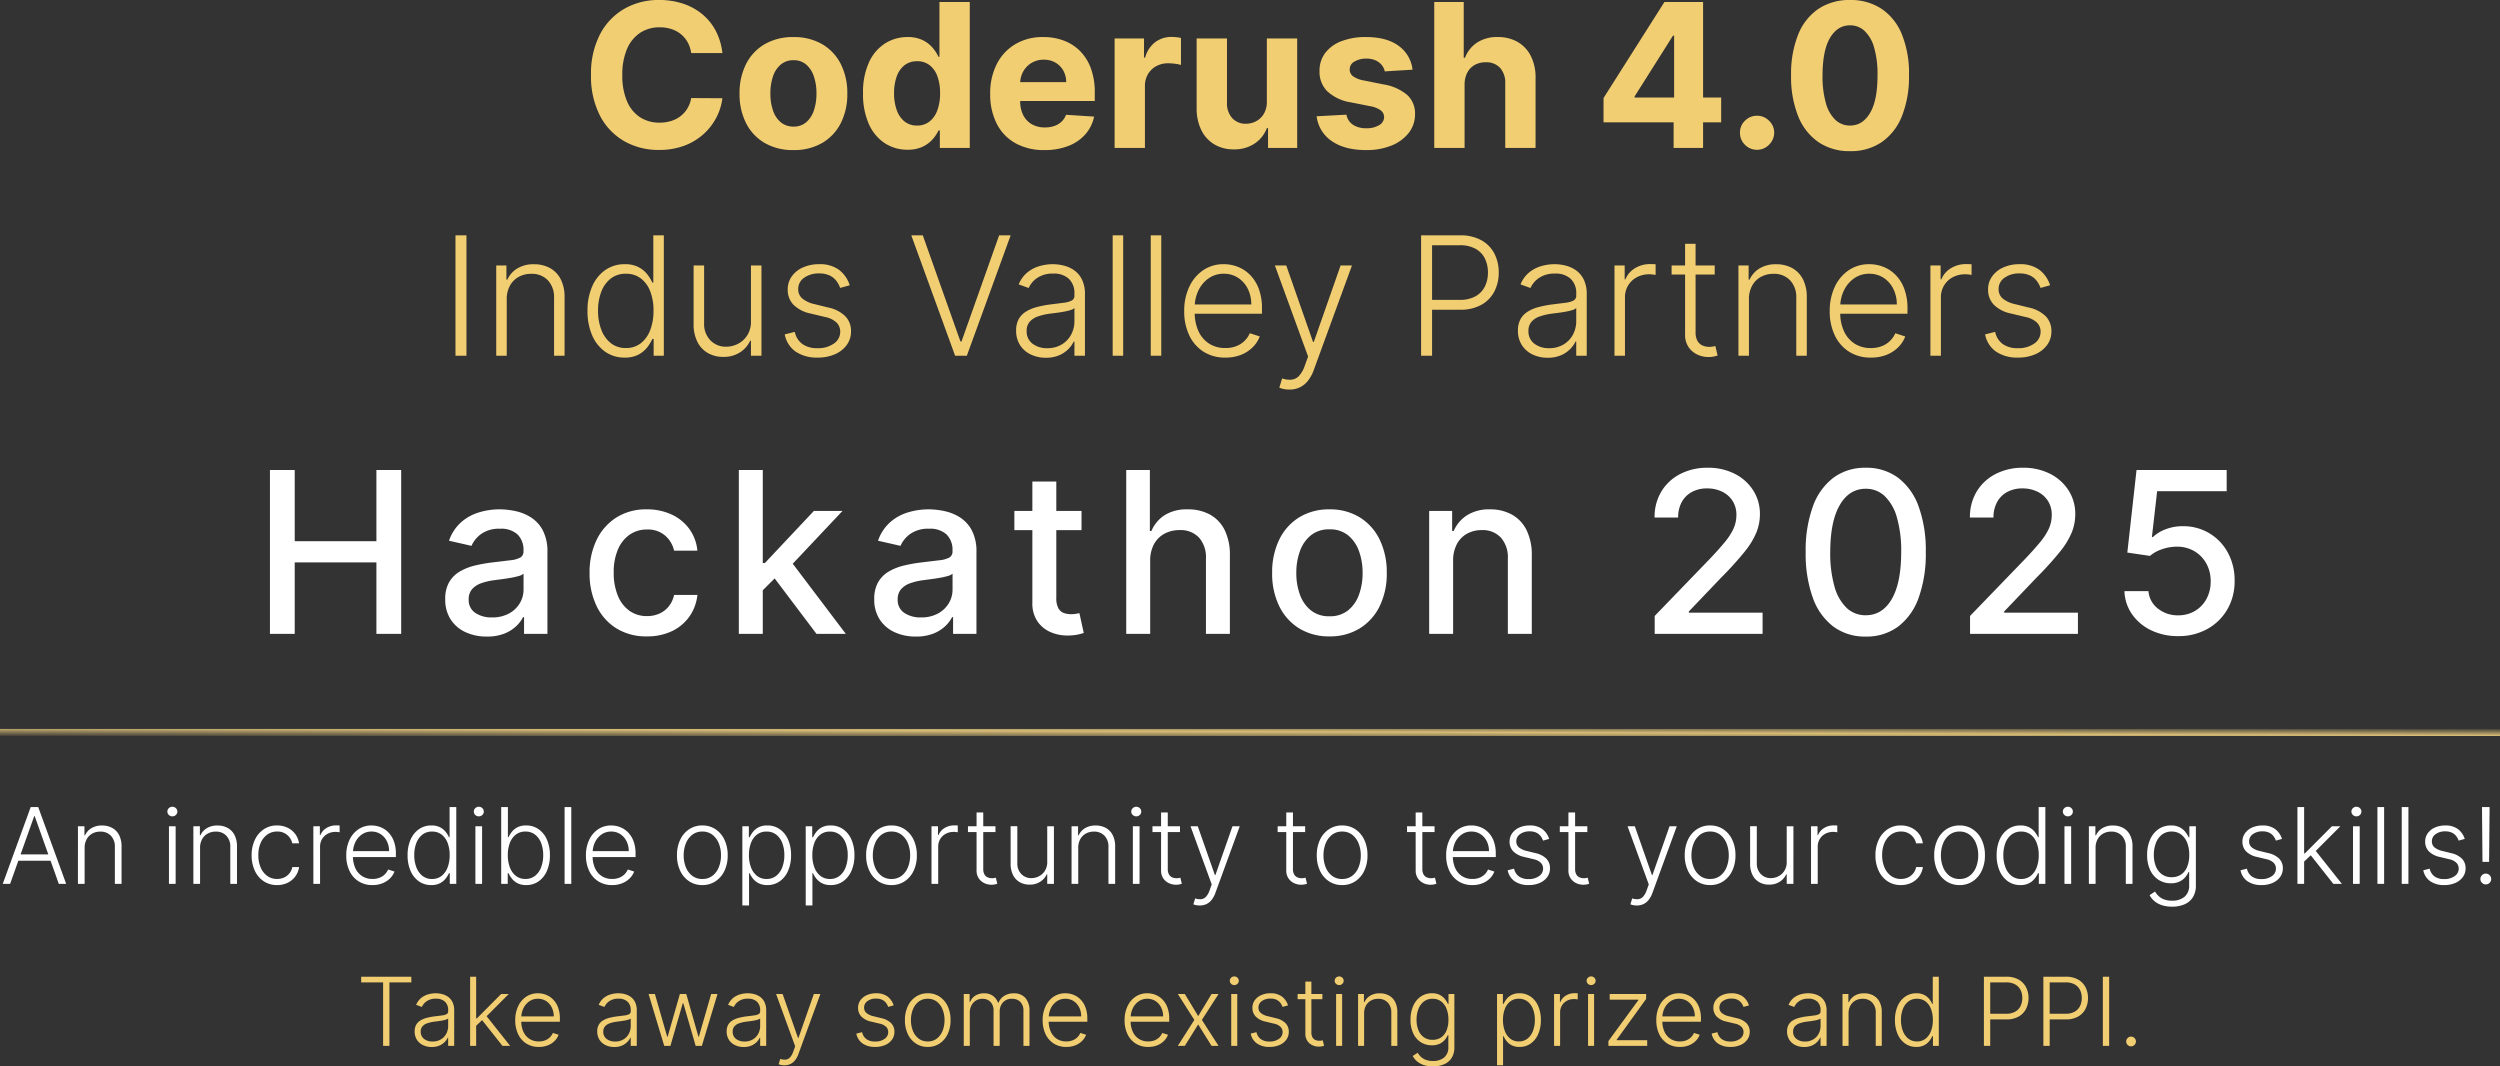
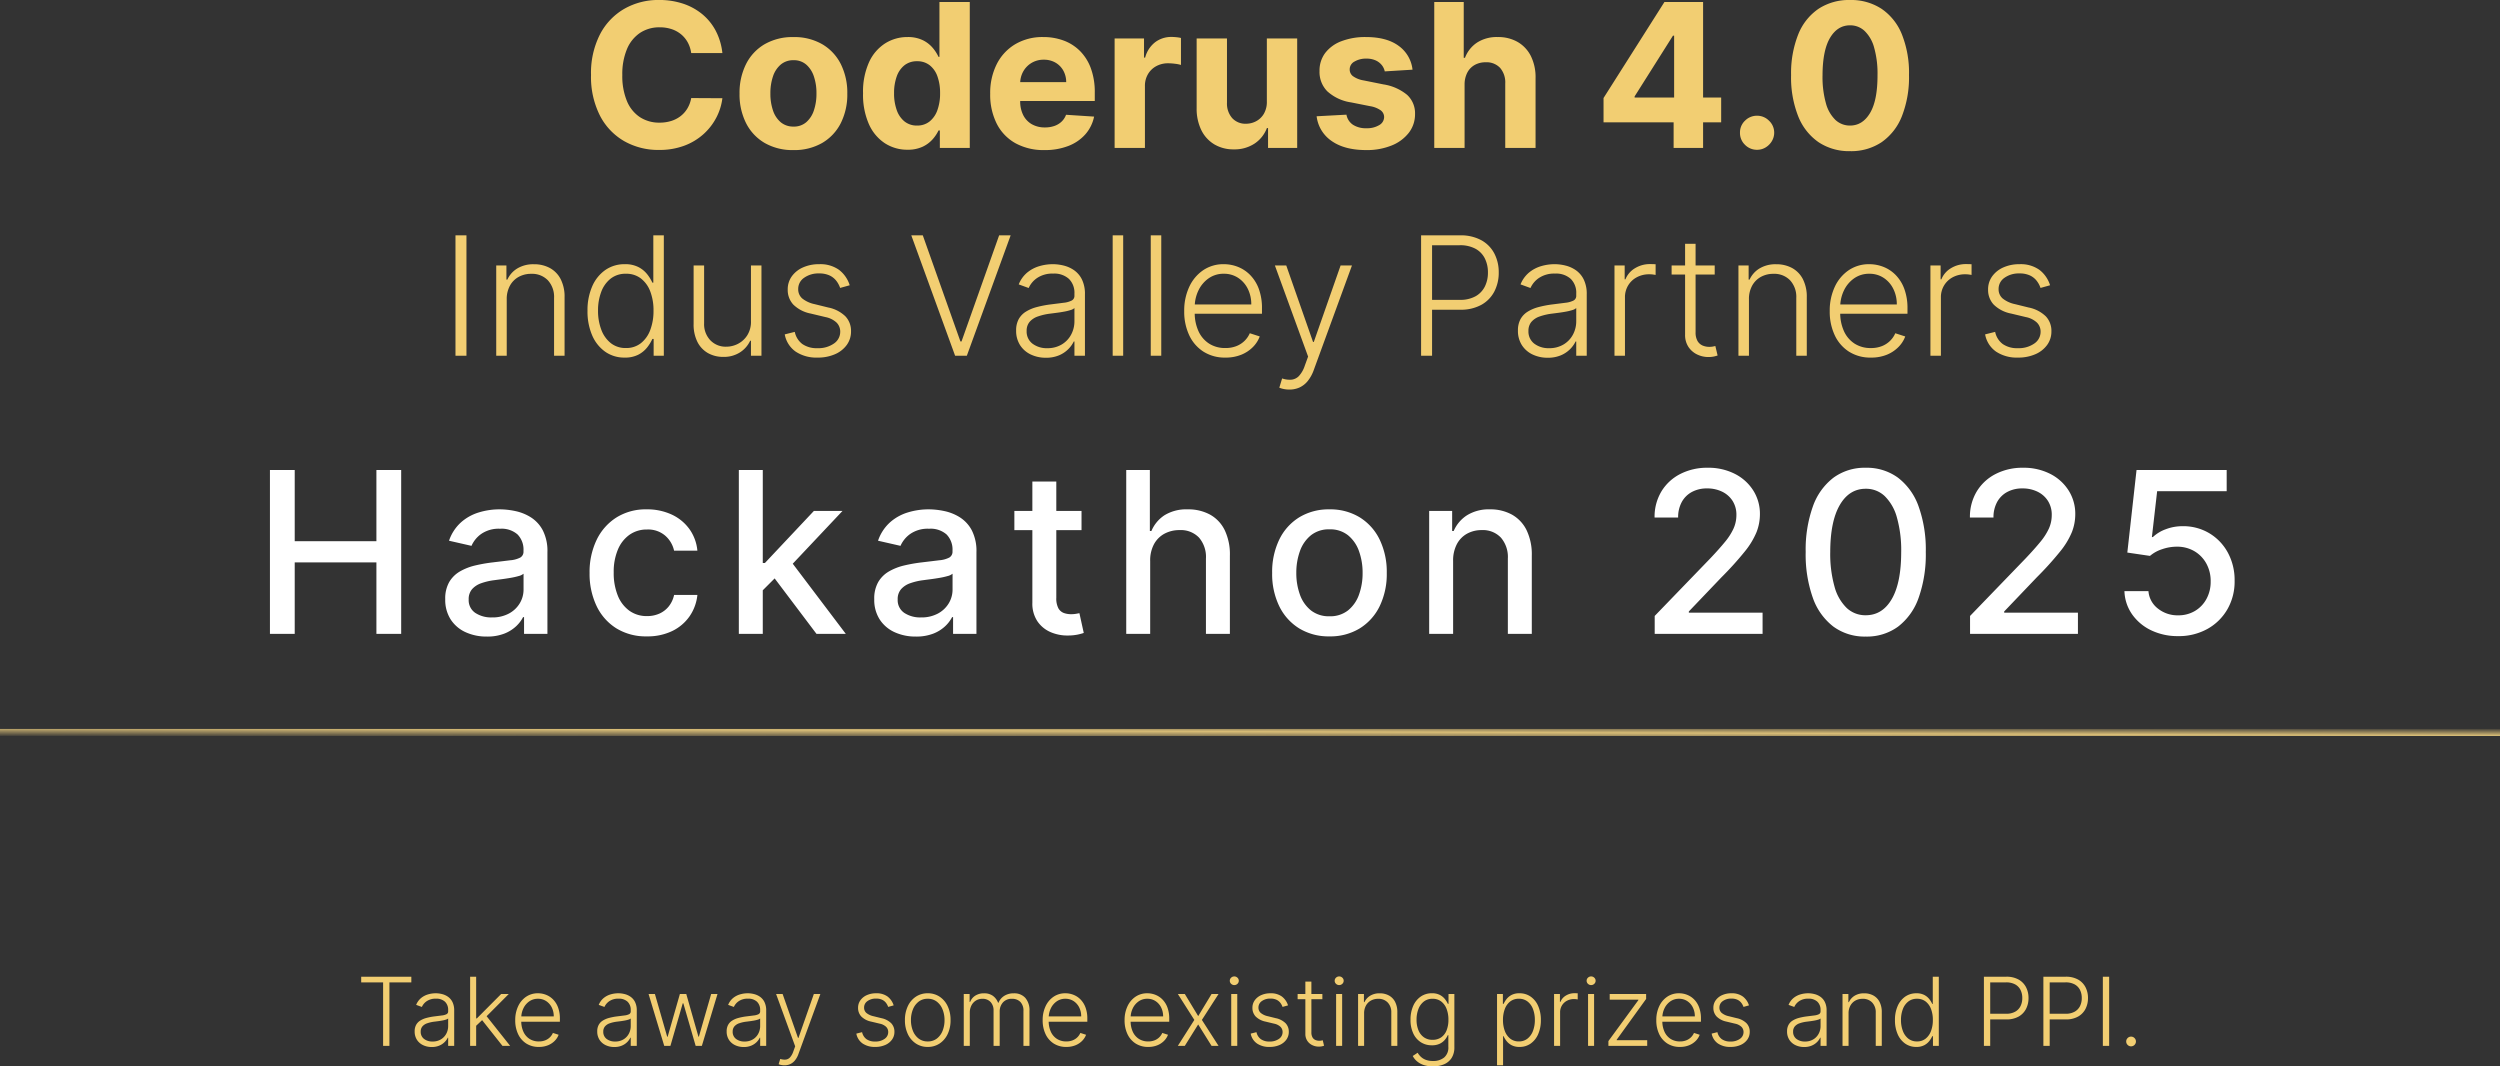
<svg xmlns="http://www.w3.org/2000/svg" width="710" height="302.851" viewBox="0 0 710 302.851">
  <rect x="0" y="0" width="710" height="302.851" fill="#333333" stroke="none" />
  <defs>
    <linearGradient id="linear-gradient" x1="-0.098" y1="1" x2="1.095" gradientUnits="objectBoundingBox">
      <stop offset="0" stop-color="#edce7f" stop-opacity="0" />
      <stop offset="0.552" stop-color="#edce7f" stop-opacity="0.886" />
      <stop offset="1" stop-color="#edce7f" stop-opacity="0" />
    </linearGradient>
  </defs>
  <g id="Group_4093" data-name="Group 4093" transform="translate(-711.729 -369.979)">
    <path id="Path_4051" data-name="Path 4051" d="M-222.527-34.182V0h-3.116V-34.182Zm11.438,18.159V0h-2.982V-25.636h2.893v4.028h.267a7.225,7.225,0,0,1,2.812-3.166,8.757,8.757,0,0,1,4.732-1.2,9.277,9.277,0,0,1,4.551,1.079,7.494,7.494,0,0,1,3.054,3.166,10.915,10.915,0,0,1,1.1,5.124V0h-2.982V-16.423a6.927,6.927,0,0,0-1.758-4.99,6.217,6.217,0,0,0-4.718-1.841,7.257,7.257,0,0,0-3.586.873,6.292,6.292,0,0,0-2.476,2.5A7.819,7.819,0,0,0-211.089-16.023ZM-177.6.534a9.377,9.377,0,0,1-5.525-1.666,10.937,10.937,0,0,1-3.7-4.654,17.059,17.059,0,0,1-1.324-6.965,16.885,16.885,0,0,1,1.33-6.932,10.926,10.926,0,0,1,3.716-4.645,9.458,9.458,0,0,1,5.547-1.663,8.162,8.162,0,0,1,3.894.832,7.683,7.683,0,0,1,2.487,2.047,11.575,11.575,0,0,1,1.452,2.373h.267V-34.182h2.982V0h-2.893V-4.762h-.356a11.776,11.776,0,0,1-1.474,2.4A7.732,7.732,0,0,1-173.7-.3,8.184,8.184,0,0,1-177.6.534Zm.356-2.715A6.677,6.677,0,0,0-173-3.547a8.53,8.53,0,0,0,2.673-3.761,15.18,15.18,0,0,0,.924-5.489,14.965,14.965,0,0,0-.915-5.433,8.336,8.336,0,0,0-2.665-3.705,6.777,6.777,0,0,0-4.253-1.343,6.8,6.8,0,0,0-4.337,1.388,8.544,8.544,0,0,0-2.676,3.761,14.8,14.8,0,0,0-.91,5.332,15.017,15.017,0,0,0,.918,5.388,8.741,8.741,0,0,0,2.684,3.816A6.705,6.705,0,0,0-177.241-2.181Zm35.517-7.611V-25.636h2.982V0h-2.982V-4.251h-.223A7.835,7.835,0,0,1-144.8-.974,8.4,8.4,0,0,1-149.579.334a8.685,8.685,0,0,1-4.362-1.079,7.525,7.525,0,0,1-2.988-3.166,11.009,11.009,0,0,1-1.085-5.124v-16.6h2.982V-9.213a6.654,6.654,0,0,0,1.764,4.829,6.029,6.029,0,0,0,4.534,1.825,7.19,7.19,0,0,0,3.341-.829,6.814,6.814,0,0,0,2.637-2.442A7.2,7.2,0,0,0-141.723-9.792Zm28.04-10.214-2.715.757a7,7,0,0,0-1.132-2.078,5.227,5.227,0,0,0-1.917-1.485,6.841,6.841,0,0,0-2.915-.554,6.99,6.99,0,0,0-4.267,1.238,3.8,3.8,0,0,0-1.675,3.191,3.422,3.422,0,0,0,1.143,2.676,8.3,8.3,0,0,0,3.53,1.619l3.872.957a9.688,9.688,0,0,1,4.843,2.487,5.967,5.967,0,0,1,1.611,4.278,6.456,6.456,0,0,1-1.2,3.85,8.041,8.041,0,0,1-3.347,2.645,12.062,12.062,0,0,1-4.974.96,10.616,10.616,0,0,1-6.192-1.691,7.6,7.6,0,0,1-3.11-4.9l2.849-.712a5.721,5.721,0,0,0,2.161,3.458,7.076,7.076,0,0,0,4.248,1.171,7.69,7.69,0,0,0,4.723-1.33,4.008,4.008,0,0,0,1.775-3.322A3.6,3.6,0,0,0-117.411-9.4a6.378,6.378,0,0,0-3.149-1.569l-4.184-1a9.642,9.642,0,0,1-4.938-2.531,6.083,6.083,0,0,1-1.605-4.3,6.262,6.262,0,0,1,1.154-3.736,7.731,7.731,0,0,1,3.171-2.534,10.986,10.986,0,0,1,4.6-.918,9.122,9.122,0,0,1,5.641,1.6A8.8,8.8,0,0,1-113.684-20.006Zm20.763-14.176L-82.239-4.05h.311l10.682-30.132h3.272L-80.414,0h-3.338l-12.44-34.182ZM-57.982.579a9.793,9.793,0,0,1-4.242-.907,7.332,7.332,0,0,1-3.054-2.637,7.476,7.476,0,0,1-1.138-4.2,6.545,6.545,0,0,1,.718-3.2A5.851,5.851,0,0,1-63.663-12.5a11.264,11.264,0,0,1,3.124-1.319,29.637,29.637,0,0,1,3.981-.757q2.148-.267,3.644-.462a6.547,6.547,0,0,0,2.275-.629,1.484,1.484,0,0,0,.779-1.4v-.6a5.5,5.5,0,0,0-1.558-4.142,6.168,6.168,0,0,0-4.473-1.51A7.711,7.711,0,0,0-60.414-22.1a6.754,6.754,0,0,0-2.442,2.873l-2.826-1.024a8.422,8.422,0,0,1,2.4-3.355A9.672,9.672,0,0,1-59.84-25.43a13.565,13.565,0,0,1,3.861-.562,12.941,12.941,0,0,1,3.063.387,8.87,8.87,0,0,1,2.957,1.33,6.934,6.934,0,0,1,2.225,2.618,9.314,9.314,0,0,1,.857,4.256V0H-49.86V-4.05h-.178a8.055,8.055,0,0,1-1.583,2.2A8.161,8.161,0,0,1-54.258-.1,9.39,9.39,0,0,1-57.982.579Zm.4-2.715a7.788,7.788,0,0,0,4.106-1.049,7.208,7.208,0,0,0,2.676-2.8,8.008,8.008,0,0,0,.94-3.853V-13.53a2.834,2.834,0,0,1-1.1.567,14.67,14.67,0,0,1-1.786.437q-1,.186-2.011.32t-1.8.234a16.747,16.747,0,0,0-3.711.835,5.324,5.324,0,0,0-2.353,1.563,3.892,3.892,0,0,0-.812,2.543,4.294,4.294,0,0,0,1.666,3.616A6.672,6.672,0,0,0-57.582-2.136Zm21.564-32.045V0H-39V-34.182Zm10.815,0V0h-2.982V-34.182ZM-7,.534a11.267,11.267,0,0,1-6.212-1.68A11.06,11.06,0,0,1-17.258-5.8a15.714,15.714,0,0,1-1.424-6.86,15.908,15.908,0,0,1,1.427-6.893A11.514,11.514,0,0,1-13.3-24.279a10.191,10.191,0,0,1,5.853-1.713,10.892,10.892,0,0,1,4.02.762,10.018,10.018,0,0,1,3.48,2.32A11.081,11.081,0,0,1,2.5-18.985a15.732,15.732,0,0,1,.9,5.588v1.469H-16.635v-2.626h17A9.73,9.73,0,0,0-.629-19a7.9,7.9,0,0,0-2.759-3.124,7.251,7.251,0,0,0-4.056-1.152,7.313,7.313,0,0,0-4.3,1.3,8.812,8.812,0,0,0-2.893,3.433A10.773,10.773,0,0,0-15.7-13.864v1.558a12.474,12.474,0,0,0,1.065,5.333,8.239,8.239,0,0,0,3.018,3.535A8.343,8.343,0,0,0-7-2.181a8.286,8.286,0,0,0,3.2-.573,6.905,6.905,0,0,0,2.314-1.53,6.829,6.829,0,0,0,1.427-2.1l2.826.912A8.454,8.454,0,0,1,.857-2.492a9.78,9.78,0,0,1-3.3,2.2A11.7,11.7,0,0,1-7,.534Zm18.192,9.08a7.9,7.9,0,0,1-1.652-.164,6.081,6.081,0,0,1-1.218-.37l.8-2.626a6.593,6.593,0,0,0,2.7.348A3.422,3.422,0,0,0,13.928,5.73a8.047,8.047,0,0,0,1.627-2.882L16.5.245,7.066-25.636h3.227L17.9-3.917h.223l7.611-21.72h3.227L18.115,4.05a10.7,10.7,0,0,1-1.686,3.1A6.549,6.549,0,0,1,14.112,9,6.812,6.812,0,0,1,11.194,9.614ZM48.591,0V-34.182H59.629a12.155,12.155,0,0,1,6.084,1.391A9.153,9.153,0,0,1,69.4-29.013a11.468,11.468,0,0,1,1.243,5.38,11.536,11.536,0,0,1-1.238,5.377,9.165,9.165,0,0,1-3.677,3.794,12.016,12.016,0,0,1-6.056,1.4H50.995v-2.8h8.59a8.885,8.885,0,0,0,4.462-1.013,6.491,6.491,0,0,0,2.648-2.765,8.777,8.777,0,0,0,.879-3.989,8.79,8.79,0,0,0-.879-3.994,6.392,6.392,0,0,0-2.659-2.751,9.1,9.1,0,0,0-4.5-1H51.707V0Zm35.94.579a9.793,9.793,0,0,1-4.242-.907,7.332,7.332,0,0,1-3.054-2.637,7.476,7.476,0,0,1-1.138-4.2,6.545,6.545,0,0,1,.718-3.2A5.851,5.851,0,0,1,78.851-12.5a11.264,11.264,0,0,1,3.124-1.319,29.637,29.637,0,0,1,3.981-.757q2.148-.267,3.644-.462a6.547,6.547,0,0,0,2.275-.629,1.484,1.484,0,0,0,.779-1.4v-.6A5.5,5.5,0,0,0,91.1-21.811a6.168,6.168,0,0,0-4.473-1.51A7.711,7.711,0,0,0,82.1-22.1a6.754,6.754,0,0,0-2.442,2.873l-2.826-1.024a8.422,8.422,0,0,1,2.4-3.355,9.672,9.672,0,0,1,3.438-1.825,13.565,13.565,0,0,1,3.861-.562,12.941,12.941,0,0,1,3.063.387,8.87,8.87,0,0,1,2.957,1.33,6.934,6.934,0,0,1,2.225,2.618,9.314,9.314,0,0,1,.857,4.256V0H92.654V-4.05h-.178a8.055,8.055,0,0,1-1.583,2.2A8.161,8.161,0,0,1,88.256-.1,9.39,9.39,0,0,1,84.531.579Zm.4-2.715a7.788,7.788,0,0,0,4.106-1.049,7.208,7.208,0,0,0,2.676-2.8,8.008,8.008,0,0,0,.94-3.853V-13.53a2.834,2.834,0,0,1-1.1.567,14.669,14.669,0,0,1-1.786.437q-1,.186-2.011.32t-1.8.234a16.747,16.747,0,0,0-3.711.835,5.324,5.324,0,0,0-2.353,1.563,3.892,3.892,0,0,0-.812,2.543,4.294,4.294,0,0,0,1.666,3.616A6.672,6.672,0,0,0,84.932-2.136ZM103.514,0V-25.636h2.893V-21.7h.222a6.43,6.43,0,0,1,2.679-3.127,8.021,8.021,0,0,1,4.331-1.191q.356,0,.812.011t.745.033v3.027q-.2-.033-.7-.106a7.528,7.528,0,0,0-1.085-.072,7.36,7.36,0,0,0-3.563.846,6.356,6.356,0,0,0-2.459,2.331,6.416,6.416,0,0,0-.9,3.388V0Zm28.463-25.636v2.582H119.737v-2.582Zm-8.412-6.142h2.982V-6.7a4.874,4.874,0,0,0,.551,2.523,3.066,3.066,0,0,0,1.435,1.285,4.776,4.776,0,0,0,1.886.376,5.574,5.574,0,0,0,1.01-.078q.415-.078.726-.167L132.8-.067a8.272,8.272,0,0,1-1.074.3,7.41,7.41,0,0,1-1.574.142,7.247,7.247,0,0,1-3.146-.718,6.139,6.139,0,0,1-2.476-2.136,6.1,6.1,0,0,1-.965-3.511ZM141.7-16.023V0h-2.982V-25.636h2.893v4.028h.267a7.225,7.225,0,0,1,2.812-3.166,8.757,8.757,0,0,1,4.732-1.2,9.277,9.277,0,0,1,4.551,1.079,7.494,7.494,0,0,1,3.054,3.166,10.915,10.915,0,0,1,1.1,5.124V0h-2.982V-16.423a6.927,6.927,0,0,0-1.758-4.99,6.217,6.217,0,0,0-4.718-1.841,7.257,7.257,0,0,0-3.586.873,6.292,6.292,0,0,0-2.476,2.5A7.819,7.819,0,0,0,141.7-16.023ZM176.328.534a11.267,11.267,0,0,1-6.212-1.68A11.06,11.06,0,0,1,166.069-5.8a15.714,15.714,0,0,1-1.424-6.86,15.908,15.908,0,0,1,1.427-6.893,11.514,11.514,0,0,1,3.958-4.723,10.191,10.191,0,0,1,5.853-1.713,10.892,10.892,0,0,1,4.02.762,10.018,10.018,0,0,1,3.48,2.32,11.081,11.081,0,0,1,2.44,3.925,15.732,15.732,0,0,1,.9,5.588v1.469H166.692v-2.626h17a9.73,9.73,0,0,0-1-4.448,7.9,7.9,0,0,0-2.759-3.124,7.251,7.251,0,0,0-4.056-1.152,7.313,7.313,0,0,0-4.3,1.3,8.812,8.812,0,0,0-2.893,3.433,10.773,10.773,0,0,0-1.063,4.684v1.558a12.473,12.473,0,0,0,1.065,5.333,8.239,8.239,0,0,0,3.018,3.535,8.343,8.343,0,0,0,4.618,1.257,8.286,8.286,0,0,0,3.2-.573,6.905,6.905,0,0,0,2.314-1.53,6.829,6.829,0,0,0,1.427-2.1l2.826.912a8.454,8.454,0,0,1-1.914,2.982,9.78,9.78,0,0,1-3.3,2.2A11.7,11.7,0,0,1,176.328.534ZM193.241,0V-25.636h2.893V-21.7h.222a6.43,6.43,0,0,1,2.679-3.127,8.021,8.021,0,0,1,4.331-1.191q.356,0,.812.011t.745.033v3.027q-.2-.033-.7-.106a7.528,7.528,0,0,0-1.085-.072,7.36,7.36,0,0,0-3.563.846,6.356,6.356,0,0,0-2.459,2.331,6.416,6.416,0,0,0-.9,3.388V0Zm33.982-20.006-2.715.757a7,7,0,0,0-1.132-2.078,5.227,5.227,0,0,0-1.917-1.485,6.841,6.841,0,0,0-2.915-.554,6.99,6.99,0,0,0-4.267,1.238,3.8,3.8,0,0,0-1.675,3.191,3.422,3.422,0,0,0,1.143,2.676,8.3,8.3,0,0,0,3.53,1.619l3.872.957A9.688,9.688,0,0,1,225.99-11.2,5.967,5.967,0,0,1,227.6-6.921a6.456,6.456,0,0,1-1.2,3.85A8.041,8.041,0,0,1,223.05-.426a12.063,12.063,0,0,1-4.974.96,10.616,10.616,0,0,1-6.192-1.691,7.6,7.6,0,0,1-3.11-4.9l2.849-.712a5.721,5.721,0,0,0,2.161,3.458,7.076,7.076,0,0,0,4.248,1.171,7.69,7.69,0,0,0,4.723-1.33,4.008,4.008,0,0,0,1.775-3.322A3.6,3.6,0,0,0,223.495-9.4a6.378,6.378,0,0,0-3.149-1.569l-4.184-1a9.642,9.642,0,0,1-4.938-2.531,6.083,6.083,0,0,1-1.605-4.3,6.262,6.262,0,0,1,1.154-3.736,7.731,7.731,0,0,1,3.171-2.534,10.986,10.986,0,0,1,4.6-.918,9.122,9.122,0,0,1,5.641,1.6A8.8,8.8,0,0,1,227.223-20.006Z" transform="translate(1066.729 471)" fill="#f2ce72" />
-     <path id="Path_4053" data-name="Path 4053" d="M-352.131,0h-2.088l7.94-21.818h2.131L-336.208,0H-338.3l-6.846-19.233h-.142Zm1.506-8.366H-339.8v1.79h-10.824Zm19.659-1.861V0h-1.9V-16.364h1.847v2.571h.17a4.612,4.612,0,0,1,1.8-2.021,5.59,5.59,0,0,1,3.02-.763,5.922,5.922,0,0,1,2.9.689,4.783,4.783,0,0,1,1.95,2.021,6.967,6.967,0,0,1,.7,3.271V0h-1.9V-10.483a4.422,4.422,0,0,0-1.122-3.185,3.968,3.968,0,0,0-3.011-1.175,4.632,4.632,0,0,0-2.289.557,4.016,4.016,0,0,0-1.58,1.594A4.991,4.991,0,0,0-330.966-10.227ZM-307.017,0V-16.364h1.9V0Zm.967-19.176a1.4,1.4,0,0,1-1-.4,1.285,1.285,0,0,1-.419-.963,1.286,1.286,0,0,1,.418-.963,1.4,1.4,0,0,1,1-.4,1.4,1.4,0,0,1,1,.4,1.285,1.285,0,0,1,.419.963,1.286,1.286,0,0,1-.418.963A1.4,1.4,0,0,1-306.051-19.176Zm7.869,8.949V0h-1.9V-16.364h1.847v2.571h.17a4.612,4.612,0,0,1,1.8-2.021,5.59,5.59,0,0,1,3.02-.763,5.922,5.922,0,0,1,2.9.689,4.783,4.783,0,0,1,1.95,2.021,6.967,6.967,0,0,1,.7,3.271V0h-1.9V-10.483a4.422,4.422,0,0,0-1.122-3.185,3.968,3.968,0,0,0-3.011-1.175,4.632,4.632,0,0,0-2.289.557,4.016,4.016,0,0,0-1.58,1.594A4.991,4.991,0,0,0-298.182-10.227ZM-276.307.341a6.668,6.668,0,0,1-3.819-1.1,7.224,7.224,0,0,1-2.518-3.006,10.157,10.157,0,0,1-.893-4.35,10.092,10.092,0,0,1,.909-4.377,7.328,7.328,0,0,1,2.53-3.01,6.567,6.567,0,0,1,3.762-1.094,6.808,6.808,0,0,1,2.974.637,5.908,5.908,0,0,1,2.2,1.783,5.717,5.717,0,0,1,1.09,2.665h-1.918a4.283,4.283,0,0,0-1.433-2.37,4.243,4.243,0,0,0-2.885-.982,4.686,4.686,0,0,0-2.768.847,5.623,5.623,0,0,0-1.88,2.354,8.429,8.429,0,0,0-.678,3.489,8.766,8.766,0,0,0,.662,3.516,5.637,5.637,0,0,0,1.863,2.393,4.661,4.661,0,0,0,2.8.866,4.732,4.732,0,0,0,1.989-.41,4.1,4.1,0,0,0,1.511-1.17,4.207,4.207,0,0,0,.833-1.8h1.918a5.907,5.907,0,0,1-1.055,2.635,5.832,5.832,0,0,1-2.163,1.816A6.706,6.706,0,0,1-276.307.341Zm10.3-.341V-16.364h1.847v2.514h.142a4.1,4.1,0,0,1,1.71-2,5.12,5.12,0,0,1,2.765-.76q.227,0,.519.007t.476.021v1.932q-.128-.021-.444-.067a4.8,4.8,0,0,0-.692-.046,4.7,4.7,0,0,0-2.275.54,4.057,4.057,0,0,0-1.57,1.488,4.1,4.1,0,0,0-.574,2.163V0Zm16.8.341A7.192,7.192,0,0,1-253.17-.732,7.06,7.06,0,0,1-255.753-3.7a10.03,10.03,0,0,1-.909-4.379,10.154,10.154,0,0,1,.911-4.4,7.349,7.349,0,0,1,2.527-3.015,6.505,6.505,0,0,1,3.736-1.094,6.952,6.952,0,0,1,2.566.486,6.394,6.394,0,0,1,2.221,1.481,7.073,7.073,0,0,1,1.557,2.505,10.041,10.041,0,0,1,.574,3.567v.937h-12.784V-9.29H-244.5a6.211,6.211,0,0,0-.636-2.839,5.044,5.044,0,0,0-1.761-1.994,4.628,4.628,0,0,0-2.589-.735,4.668,4.668,0,0,0-2.745.827,5.625,5.625,0,0,0-1.847,2.191,6.876,6.876,0,0,0-.678,2.99v.994a7.962,7.962,0,0,0,.68,3.4,5.259,5.259,0,0,0,1.926,2.257,5.325,5.325,0,0,0,2.948.8,5.289,5.289,0,0,0,2.044-.366,4.408,4.408,0,0,0,1.477-.977,4.359,4.359,0,0,0,.911-1.342l1.8.582a5.4,5.4,0,0,1-1.222,1.9,6.243,6.243,0,0,1-2.109,1.4A7.471,7.471,0,0,1-249.2.341Zm16.69,0a5.985,5.985,0,0,1-3.526-1.064A6.981,6.981,0,0,1-238.4-3.693a10.889,10.889,0,0,1-.845-4.446,10.778,10.778,0,0,1,.849-4.425,6.974,6.974,0,0,1,2.372-2.965,6.037,6.037,0,0,1,3.541-1.062A5.21,5.21,0,0,1-230-16.06a4.9,4.9,0,0,1,1.587,1.307,7.387,7.387,0,0,1,.927,1.515h.17v-8.579h1.9V0h-1.847V-3.04h-.227a7.516,7.516,0,0,1-.941,1.532,4.936,4.936,0,0,1-1.6,1.316A5.224,5.224,0,0,1-232.514.341Zm.227-1.733a4.262,4.262,0,0,0,2.7-.872,5.445,5.445,0,0,0,1.706-2.4,9.69,9.69,0,0,0,.59-3.5,9.552,9.552,0,0,0-.584-3.468,5.321,5.321,0,0,0-1.7-2.365,4.326,4.326,0,0,0-2.715-.858,4.342,4.342,0,0,0-2.768.886,5.454,5.454,0,0,0-1.708,2.4,9.448,9.448,0,0,0-.581,3.4,9.586,9.586,0,0,0,.586,3.439,5.58,5.58,0,0,0,1.713,2.436A4.28,4.28,0,0,0-232.287-1.392ZM-219.986,0V-16.364h1.9V0Zm.967-19.176a1.4,1.4,0,0,1-1-.4,1.285,1.285,0,0,1-.419-.963,1.286,1.286,0,0,1,.418-.963,1.4,1.4,0,0,1,1-.4,1.4,1.4,0,0,1,1,.4,1.285,1.285,0,0,1,.419.963,1.286,1.286,0,0,1-.418.963A1.4,1.4,0,0,1-219.019-19.176ZM-212.656,0V-21.818h1.9v8.579h.17a7.38,7.38,0,0,1,.927-1.515,4.905,4.905,0,0,1,1.587-1.307,5.21,5.21,0,0,1,2.486-.531,6.037,6.037,0,0,1,3.54,1.062,6.975,6.975,0,0,1,2.372,2.965,10.777,10.777,0,0,1,.849,4.425,10.869,10.869,0,0,1-.847,4.446A7,7,0,0,1-202.03-.723,5.978,5.978,0,0,1-205.554.341a5.224,5.224,0,0,1-2.484-.533,4.936,4.936,0,0,1-1.6-1.316,7.516,7.516,0,0,1-.941-1.532h-.227V0Zm1.875-8.168a9.689,9.689,0,0,0,.59,3.5,5.445,5.445,0,0,0,1.706,2.4,4.261,4.261,0,0,0,2.7.872,4.28,4.28,0,0,0,2.757-.9,5.579,5.579,0,0,0,1.713-2.436,9.586,9.586,0,0,0,.586-3.439,9.448,9.448,0,0,0-.581-3.4,5.454,5.454,0,0,0-1.708-2.4,4.342,4.342,0,0,0-2.768-.886A4.325,4.325,0,0,0-208.5-14a5.321,5.321,0,0,0-1.7,2.365A9.552,9.552,0,0,0-210.781-8.168Zm18.026-13.651V0h-1.9V-21.818ZM-181.137.341A7.192,7.192,0,0,1-185.1-.732,7.06,7.06,0,0,1-187.685-3.7a10.03,10.03,0,0,1-.909-4.379,10.154,10.154,0,0,1,.911-4.4,7.349,7.349,0,0,1,2.527-3.015,6.505,6.505,0,0,1,3.736-1.094,6.952,6.952,0,0,1,2.566.486,6.394,6.394,0,0,1,2.221,1.481,7.073,7.073,0,0,1,1.557,2.505,10.042,10.042,0,0,1,.574,3.567v.937h-12.784V-9.29h10.852a6.211,6.211,0,0,0-.636-2.839,5.044,5.044,0,0,0-1.761-1.994,4.628,4.628,0,0,0-2.589-.735,4.668,4.668,0,0,0-2.745.827,5.625,5.625,0,0,0-1.847,2.191,6.876,6.876,0,0,0-.678,2.99v.994a7.962,7.962,0,0,0,.68,3.4,5.259,5.259,0,0,0,1.926,2.257,5.325,5.325,0,0,0,2.948.8,5.289,5.289,0,0,0,2.044-.366,4.408,4.408,0,0,0,1.477-.977,4.359,4.359,0,0,0,.911-1.342l1.8.582a5.4,5.4,0,0,1-1.222,1.9,6.243,6.243,0,0,1-2.109,1.4A7.471,7.471,0,0,1-181.137.341Zm25.6,0a6.625,6.625,0,0,1-3.743-1.074,7.259,7.259,0,0,1-2.541-2.979,10.017,10.017,0,0,1-.918-4.4,10.1,10.1,0,0,1,.918-4.421,7.251,7.251,0,0,1,2.541-2.985,6.625,6.625,0,0,1,3.743-1.074,6.608,6.608,0,0,1,3.741,1.076,7.283,7.283,0,0,1,2.541,2.986,10.07,10.07,0,0,1,.92,4.418,10.017,10.017,0,0,1-.918,4.4A7.259,7.259,0,0,1-151.8-.733,6.625,6.625,0,0,1-155.54.341Zm0-1.733a4.574,4.574,0,0,0,2.885-.916,5.7,5.7,0,0,0,1.8-2.443,8.921,8.921,0,0,0,.614-3.359,8.94,8.94,0,0,0-.616-3.365,5.782,5.782,0,0,0-1.8-2.457,4.537,4.537,0,0,0-2.884-.925,4.539,4.539,0,0,0-2.882.925,5.776,5.776,0,0,0-1.8,2.457,8.94,8.94,0,0,0-.616,3.365,8.921,8.921,0,0,0,.614,3.359,5.7,5.7,0,0,0,1.8,2.443A4.574,4.574,0,0,0-155.54-1.392Zm11.364,7.528v-22.5h1.847v3.125h.227a7.691,7.691,0,0,1,.93-1.513,4.9,4.9,0,0,1,1.582-1.307,5.193,5.193,0,0,1,2.488-.533,6.047,6.047,0,0,1,3.546,1.06,6.955,6.955,0,0,1,2.369,2.963,10.806,10.806,0,0,1,.847,4.428A10.841,10.841,0,0,1-131.19-3.7a7.018,7.018,0,0,1-2.365,2.972A5.967,5.967,0,0,1-137.074.341a5.24,5.24,0,0,1-2.482-.531A4.951,4.951,0,0,1-141.165-1.5,7.148,7.148,0,0,1-142.1-3.04h-.171V6.136Zm1.875-14.3a9.664,9.664,0,0,0,.591,3.5A5.457,5.457,0,0,0-140-2.264a4.256,4.256,0,0,0,2.7.872,4.275,4.275,0,0,0,2.754-.9,5.593,5.593,0,0,0,1.715-2.436,9.559,9.559,0,0,0,.588-3.439,9.473,9.473,0,0,0-.579-3.4,5.441,5.441,0,0,0-1.706-2.4,4.348,4.348,0,0,0-2.772-.886A4.331,4.331,0,0,0-140.02-14a5.308,5.308,0,0,0-1.7,2.365A9.579,9.579,0,0,0-142.3-8.168Zm16.122,14.3v-22.5h1.847v3.125h.227a7.69,7.69,0,0,1,.93-1.513,4.9,4.9,0,0,1,1.582-1.307,5.193,5.193,0,0,1,2.488-.533,6.047,6.047,0,0,1,3.546,1.06,6.955,6.955,0,0,1,2.369,2.963,10.806,10.806,0,0,1,.847,4.428,10.841,10.841,0,0,1-.849,4.442,7.018,7.018,0,0,1-2.365,2.972A5.967,5.967,0,0,1-119.077.341a5.24,5.24,0,0,1-2.482-.531A4.951,4.951,0,0,1-123.168-1.5a7.148,7.148,0,0,1-.937-1.536h-.171V6.136Zm1.875-14.3a9.664,9.664,0,0,0,.591,3.5A5.457,5.457,0,0,0-122-2.264a4.256,4.256,0,0,0,2.7.872,4.275,4.275,0,0,0,2.754-.9,5.593,5.593,0,0,0,1.715-2.436,9.559,9.559,0,0,0,.588-3.439,9.473,9.473,0,0,0-.579-3.4,5.441,5.441,0,0,0-1.706-2.4,4.348,4.348,0,0,0-2.772-.886,4.331,4.331,0,0,0-2.718.858,5.308,5.308,0,0,0-1.7,2.365A9.579,9.579,0,0,0-124.3-8.168ZM-101.818.341a6.625,6.625,0,0,1-3.743-1.074A7.259,7.259,0,0,1-108.1-3.713a10.017,10.017,0,0,1-.918-4.4,10.1,10.1,0,0,1,.918-4.421,7.251,7.251,0,0,1,2.541-2.985,6.625,6.625,0,0,1,3.743-1.074,6.608,6.608,0,0,1,3.741,1.076,7.283,7.283,0,0,1,2.541,2.986,10.07,10.07,0,0,1,.92,4.418,10.017,10.017,0,0,1-.918,4.4A7.259,7.259,0,0,1-98.075-.733,6.625,6.625,0,0,1-101.818.341Zm0-1.733a4.574,4.574,0,0,0,2.885-.916,5.7,5.7,0,0,0,1.8-2.443,8.921,8.921,0,0,0,.614-3.359,8.94,8.94,0,0,0-.616-3.365,5.782,5.782,0,0,0-1.8-2.457,4.537,4.537,0,0,0-2.884-.925,4.539,4.539,0,0,0-2.882.925,5.776,5.776,0,0,0-1.8,2.457,8.94,8.94,0,0,0-.616,3.365,8.921,8.921,0,0,0,.614,3.359,5.7,5.7,0,0,0,1.8,2.443A4.574,4.574,0,0,0-101.818-1.392ZM-90.455,0V-16.364h1.847v2.514h.142a4.1,4.1,0,0,1,1.71-2,5.12,5.12,0,0,1,2.765-.76q.227,0,.519.007t.476.021v1.932q-.128-.021-.444-.067a4.805,4.805,0,0,0-.692-.046,4.7,4.7,0,0,0-2.275.54,4.057,4.057,0,0,0-1.57,1.488,4.1,4.1,0,0,0-.574,2.163V0Zm18.168-16.364v1.648H-80.1v-1.648Zm-5.369-3.92h1.9V-4.276a3.111,3.111,0,0,0,.352,1.61,1.957,1.957,0,0,0,.916.82,3.048,3.048,0,0,0,1.2.24,3.558,3.558,0,0,0,.644-.05q.265-.05.464-.107l.412,1.719a5.28,5.28,0,0,1-.685.194,4.73,4.73,0,0,1-1,.091A4.626,4.626,0,0,1-75.46-.217,3.919,3.919,0,0,1-77.04-1.58a3.892,3.892,0,0,1-.616-2.241ZM-57.585-6.25V-16.364h1.9V0h-1.9V-2.713h-.142A5,5,0,0,1-59.551-.621,5.361,5.361,0,0,1-62.6.213a5.544,5.544,0,0,1-2.784-.689A4.8,4.8,0,0,1-67.29-2.5a7.027,7.027,0,0,1-.692-3.271v-10.6h1.9V-5.881A4.247,4.247,0,0,0-64.954-2.8,3.848,3.848,0,0,0-62.06-1.634a4.589,4.589,0,0,0,2.132-.529,4.349,4.349,0,0,0,1.683-1.559A4.6,4.6,0,0,0-57.585-6.25Zm8.807-3.977V0h-1.9V-16.364h1.847v2.571h.17a4.612,4.612,0,0,1,1.8-2.021,5.59,5.59,0,0,1,3.02-.763,5.922,5.922,0,0,1,2.9.689A4.783,4.783,0,0,1-39-13.867a6.967,6.967,0,0,1,.7,3.271V0h-1.9V-10.483a4.422,4.422,0,0,0-1.122-3.185,3.968,3.968,0,0,0-3.011-1.175,4.632,4.632,0,0,0-2.289.557,4.016,4.016,0,0,0-1.58,1.594A4.991,4.991,0,0,0-48.779-10.227ZM-33.267,0V-16.364h1.9V0Zm.967-19.176a1.4,1.4,0,0,1-1-.4,1.285,1.285,0,0,1-.419-.963A1.286,1.286,0,0,1-33.3-21.5a1.4,1.4,0,0,1,1-.4,1.4,1.4,0,0,1,1,.4,1.285,1.285,0,0,1,.419.963,1.286,1.286,0,0,1-.418.963A1.4,1.4,0,0,1-32.3-19.176Zm12.414,2.813v1.648H-27.7v-1.648Zm-5.369-3.92h1.9V-4.276A3.111,3.111,0,0,0-23-2.665a1.957,1.957,0,0,0,.916.82,3.048,3.048,0,0,0,1.2.24,3.558,3.558,0,0,0,.644-.05q.265-.05.464-.107l.412,1.719a5.28,5.28,0,0,1-.685.194,4.73,4.73,0,0,1-1,.091,4.626,4.626,0,0,1-2.008-.458A3.919,3.919,0,0,1-24.64-1.58a3.892,3.892,0,0,1-.616-2.241Zm11,26.42a5.04,5.04,0,0,1-1.055-.1,3.882,3.882,0,0,1-.778-.236l.511-1.676a4.208,4.208,0,0,0,1.721.222,2.184,2.184,0,0,0,1.346-.684A5.136,5.136,0,0,0-11.47,1.818l.6-1.662-6.023-16.52h2.06L-9.972-2.5h.142l4.858-13.864h2.06L-9.837,2.585a6.832,6.832,0,0,1-1.076,1.978,4.18,4.18,0,0,1-1.479,1.183A4.348,4.348,0,0,1-14.254,6.136Zm29.922-22.5v1.648H7.855v-1.648ZM10.3-20.284h1.9V-4.276a3.111,3.111,0,0,0,.352,1.61,1.957,1.957,0,0,0,.916.82,3.048,3.048,0,0,0,1.2.24,3.558,3.558,0,0,0,.644-.05q.265-.05.464-.107l.412,1.719a5.28,5.28,0,0,1-.685.194,4.73,4.73,0,0,1-1,.091,4.626,4.626,0,0,1-2.008-.458,3.919,3.919,0,0,1-1.58-1.364A3.892,3.892,0,0,1,10.3-3.821ZM26.165.341A6.625,6.625,0,0,1,22.422-.733a7.259,7.259,0,0,1-2.541-2.979,10.017,10.017,0,0,1-.918-4.4,10.1,10.1,0,0,1,.918-4.421,7.251,7.251,0,0,1,2.541-2.985,6.625,6.625,0,0,1,3.743-1.074,6.608,6.608,0,0,1,3.741,1.076,7.283,7.283,0,0,1,2.541,2.986,10.07,10.07,0,0,1,.92,4.418,10.017,10.017,0,0,1-.918,4.4A7.259,7.259,0,0,1,29.908-.733,6.625,6.625,0,0,1,26.165.341Zm0-1.733a4.574,4.574,0,0,0,2.885-.916,5.7,5.7,0,0,0,1.8-2.443,8.921,8.921,0,0,0,.614-3.359,8.94,8.94,0,0,0-.616-3.365,5.782,5.782,0,0,0-1.8-2.457,4.537,4.537,0,0,0-2.884-.925,4.539,4.539,0,0,0-2.882.925,5.776,5.776,0,0,0-1.8,2.457,8.94,8.94,0,0,0-.616,3.365,8.921,8.921,0,0,0,.614,3.359,5.7,5.7,0,0,0,1.8,2.443A4.574,4.574,0,0,0,26.165-1.392Zm26.25-14.972v1.648H44.6v-1.648Zm-5.369-3.92h1.9V-4.276a3.111,3.111,0,0,0,.352,1.61,1.957,1.957,0,0,0,.916.82,3.048,3.048,0,0,0,1.2.24,3.558,3.558,0,0,0,.644-.05q.265-.05.464-.107L52.94-.043a5.28,5.28,0,0,1-.685.194,4.73,4.73,0,0,1-1,.091,4.626,4.626,0,0,1-2.008-.458,3.919,3.919,0,0,1-1.58-1.364,3.892,3.892,0,0,1-.616-2.241ZM63.168.341A7.192,7.192,0,0,1,59.2-.732,7.06,7.06,0,0,1,56.619-3.7a10.03,10.03,0,0,1-.909-4.379,10.154,10.154,0,0,1,.911-4.4A7.349,7.349,0,0,1,59.148-15.5a6.505,6.505,0,0,1,3.736-1.094,6.952,6.952,0,0,1,2.566.486,6.394,6.394,0,0,1,2.221,1.481,7.073,7.073,0,0,1,1.557,2.505A10.041,10.041,0,0,1,69.8-8.551v.937H57.017V-9.29H67.869a6.211,6.211,0,0,0-.636-2.839,5.044,5.044,0,0,0-1.761-1.994,4.628,4.628,0,0,0-2.589-.735,4.668,4.668,0,0,0-2.745.827,5.624,5.624,0,0,0-1.847,2.191,6.877,6.877,0,0,0-.678,2.99v.994a7.962,7.962,0,0,0,.68,3.4A5.259,5.259,0,0,0,60.22-2.195a5.325,5.325,0,0,0,2.947.8,5.289,5.289,0,0,0,2.044-.366,4.408,4.408,0,0,0,1.477-.977A4.359,4.359,0,0,0,67.6-4.077l1.8.582a5.4,5.4,0,0,1-1.222,1.9,6.243,6.243,0,0,1-2.109,1.4A7.471,7.471,0,0,1,63.168.341ZM84.957-12.77l-1.733.483a4.468,4.468,0,0,0-.723-1.326,3.337,3.337,0,0,0-1.223-.948,4.366,4.366,0,0,0-1.861-.353,4.461,4.461,0,0,0-2.724.79,2.427,2.427,0,0,0-1.069,2.037,2.184,2.184,0,0,0,.73,1.708,5.3,5.3,0,0,0,2.253,1.033l2.472.611a6.184,6.184,0,0,1,3.091,1.587A3.809,3.809,0,0,1,85.2-4.418,4.121,4.121,0,0,1,84.43-1.96,5.133,5.133,0,0,1,82.294-.272a7.7,7.7,0,0,1-3.175.613,6.776,6.776,0,0,1-3.952-1.08,4.848,4.848,0,0,1-1.985-3.125L75-4.318a3.652,3.652,0,0,0,1.38,2.207,4.517,4.517,0,0,0,2.711.747,4.908,4.908,0,0,0,3.015-.849,2.558,2.558,0,0,0,1.133-2.12A2.3,2.3,0,0,0,82.578-6a4.071,4.071,0,0,0-2.01-1L77.9-7.642a6.154,6.154,0,0,1-3.152-1.616A3.883,3.883,0,0,1,73.722-12a4,4,0,0,1,.737-2.385A4.935,4.935,0,0,1,76.483-16a7.012,7.012,0,0,1,2.935-.586,5.823,5.823,0,0,1,3.6,1.021A5.619,5.619,0,0,1,84.957-12.77ZM95.8-16.364v1.648H87.983v-1.648Zm-5.369-3.92h1.9V-4.276a3.111,3.111,0,0,0,.352,1.61,1.957,1.957,0,0,0,.916.82,3.048,3.048,0,0,0,1.2.24,3.558,3.558,0,0,0,.644-.05q.265-.05.464-.107l.412,1.719a5.28,5.28,0,0,1-.685.194,4.73,4.73,0,0,1-1,.091,4.626,4.626,0,0,1-2.008-.458,3.919,3.919,0,0,1-1.58-1.364,3.892,3.892,0,0,1-.616-2.241Zm19.439,26.42a5.04,5.04,0,0,1-1.055-.1,3.882,3.882,0,0,1-.778-.236l.511-1.676a4.208,4.208,0,0,0,1.721.222,2.184,2.184,0,0,0,1.346-.684,5.136,5.136,0,0,0,1.039-1.839l.6-1.662-6.023-16.52h2.06L114.148-2.5h.142l4.858-13.864h2.06L114.283,2.585a6.832,6.832,0,0,1-1.076,1.978,4.18,4.18,0,0,1-1.479,1.183A4.348,4.348,0,0,1,109.865,6.136Zm20.8-5.8a6.625,6.625,0,0,1-3.743-1.074,7.259,7.259,0,0,1-2.541-2.979,10.017,10.017,0,0,1-.918-4.4,10.1,10.1,0,0,1,.918-4.421,7.251,7.251,0,0,1,2.541-2.985,6.625,6.625,0,0,1,3.743-1.074,6.608,6.608,0,0,1,3.741,1.076,7.283,7.283,0,0,1,2.541,2.986,10.07,10.07,0,0,1,.92,4.418,10.017,10.017,0,0,1-.918,4.4,7.259,7.259,0,0,1-2.541,2.979A6.625,6.625,0,0,1,130.668.341Zm0-1.733a4.574,4.574,0,0,0,2.885-.916,5.7,5.7,0,0,0,1.8-2.443,8.921,8.921,0,0,0,.614-3.359,8.94,8.94,0,0,0-.616-3.365,5.782,5.782,0,0,0-1.8-2.457,4.537,4.537,0,0,0-2.884-.925,4.539,4.539,0,0,0-2.882.925,5.776,5.776,0,0,0-1.8,2.457,8.94,8.94,0,0,0-.616,3.365,8.921,8.921,0,0,0,.614,3.359,5.7,5.7,0,0,0,1.8,2.443A4.574,4.574,0,0,0,130.668-1.392ZM152.429-6.25V-16.364h1.9V0h-1.9V-2.713h-.142a5,5,0,0,1-1.823,2.092,5.361,5.361,0,0,1-3.049.835,5.544,5.544,0,0,1-2.784-.689A4.8,4.8,0,0,1,142.724-2.5a7.027,7.027,0,0,1-.692-3.271v-10.6h1.9V-5.881A4.248,4.248,0,0,0,145.06-2.8a3.848,3.848,0,0,0,2.894,1.165,4.589,4.589,0,0,0,2.132-.529,4.349,4.349,0,0,0,1.683-1.559A4.6,4.6,0,0,0,152.429-6.25Zm6.9,6.25V-16.364h1.847v2.514h.142a4.1,4.1,0,0,1,1.71-2,5.12,5.12,0,0,1,2.765-.76q.227,0,.519.007t.476.021v1.932q-.128-.021-.444-.067a4.8,4.8,0,0,0-.692-.046,4.7,4.7,0,0,0-2.275.54,4.057,4.057,0,0,0-1.57,1.488,4.1,4.1,0,0,0-.574,2.163V0Zm25.526.341a6.667,6.667,0,0,1-3.819-1.1,7.225,7.225,0,0,1-2.518-3.006,10.157,10.157,0,0,1-.893-4.35,10.092,10.092,0,0,1,.909-4.377,7.328,7.328,0,0,1,2.53-3.01,6.566,6.566,0,0,1,3.762-1.094,6.808,6.808,0,0,1,2.974.637,5.908,5.908,0,0,1,2.2,1.783,5.717,5.717,0,0,1,1.09,2.665h-1.918a4.283,4.283,0,0,0-1.433-2.37,4.243,4.243,0,0,0-2.885-.982,4.686,4.686,0,0,0-2.768.847,5.623,5.623,0,0,0-1.88,2.354,8.429,8.429,0,0,0-.678,3.489,8.765,8.765,0,0,0,.662,3.516,5.637,5.637,0,0,0,1.863,2.393,4.661,4.661,0,0,0,2.8.866,4.733,4.733,0,0,0,1.989-.41,4.1,4.1,0,0,0,1.511-1.17,4.207,4.207,0,0,0,.833-1.8h1.918a5.907,5.907,0,0,1-1.055,2.635,5.832,5.832,0,0,1-2.163,1.816A6.706,6.706,0,0,1,184.858.341Zm16.662,0a6.625,6.625,0,0,1-3.743-1.074,7.259,7.259,0,0,1-2.541-2.979,10.017,10.017,0,0,1-.918-4.4,10.1,10.1,0,0,1,.918-4.421,7.251,7.251,0,0,1,2.541-2.985,6.625,6.625,0,0,1,3.743-1.074,6.608,6.608,0,0,1,3.741,1.076,7.283,7.283,0,0,1,2.541,2.986,10.07,10.07,0,0,1,.92,4.418,10.017,10.017,0,0,1-.918,4.4,7.259,7.259,0,0,1-2.541,2.979A6.625,6.625,0,0,1,201.52.341Zm0-1.733a4.574,4.574,0,0,0,2.885-.916,5.7,5.7,0,0,0,1.8-2.443,8.921,8.921,0,0,0,.614-3.359,8.94,8.94,0,0,0-.616-3.365,5.782,5.782,0,0,0-1.8-2.457,4.537,4.537,0,0,0-2.884-.925,4.539,4.539,0,0,0-2.882.925,5.776,5.776,0,0,0-1.8,2.457,8.94,8.94,0,0,0-.616,3.365,8.921,8.921,0,0,0,.614,3.359,5.7,5.7,0,0,0,1.8,2.443A4.574,4.574,0,0,0,201.52-1.392ZM218.779.341a5.985,5.985,0,0,1-3.526-1.064,6.981,6.981,0,0,1-2.361-2.971,10.889,10.889,0,0,1-.845-4.446,10.778,10.778,0,0,1,.849-4.425,6.974,6.974,0,0,1,2.372-2.965,6.037,6.037,0,0,1,3.541-1.062,5.21,5.21,0,0,1,2.486.531,4.9,4.9,0,0,1,1.587,1.307,7.387,7.387,0,0,1,.927,1.515h.17v-8.579h1.9V0h-1.847V-3.04h-.227a7.516,7.516,0,0,1-.941,1.532,4.936,4.936,0,0,1-1.6,1.316A5.224,5.224,0,0,1,218.779.341Zm.227-1.733a4.262,4.262,0,0,0,2.7-.872,5.445,5.445,0,0,0,1.706-2.4,9.69,9.69,0,0,0,.59-3.5,9.552,9.552,0,0,0-.584-3.468,5.321,5.321,0,0,0-1.7-2.365,4.326,4.326,0,0,0-2.715-.858,4.342,4.342,0,0,0-2.768.886,5.454,5.454,0,0,0-1.708,2.4,9.448,9.448,0,0,0-.581,3.4,9.586,9.586,0,0,0,.586,3.439,5.58,5.58,0,0,0,1.713,2.436A4.28,4.28,0,0,0,219.006-1.392ZM231.307,0V-16.364h1.9V0Zm.967-19.176a1.4,1.4,0,0,1-1-.4,1.285,1.285,0,0,1-.419-.963,1.286,1.286,0,0,1,.418-.963,1.4,1.4,0,0,1,1-.4,1.4,1.4,0,0,1,1,.4,1.285,1.285,0,0,1,.419.963,1.286,1.286,0,0,1-.418.963A1.4,1.4,0,0,1,232.274-19.176Zm7.869,8.949V0h-1.9V-16.364h1.847v2.571h.17a4.612,4.612,0,0,1,1.8-2.021,5.59,5.59,0,0,1,3.02-.763,5.922,5.922,0,0,1,2.9.689,4.783,4.783,0,0,1,1.95,2.021,6.967,6.967,0,0,1,.7,3.271V0h-1.9V-10.483a4.422,4.422,0,0,0-1.122-3.185,3.968,3.968,0,0,0-3.011-1.175,4.632,4.632,0,0,0-2.289.557,4.016,4.016,0,0,0-1.58,1.594A4.991,4.991,0,0,0,240.142-10.227Zm21.733,16.7a9.058,9.058,0,0,1-2.933-.431,6.328,6.328,0,0,1-2.12-1.175A5.61,5.61,0,0,1,255.483,3.2l1.548-1.023a5.836,5.836,0,0,0,.946,1.216,4.639,4.639,0,0,0,1.548.991,6.187,6.187,0,0,0,2.349.392,5.379,5.379,0,0,0,3.509-1.088A4.1,4.1,0,0,0,266.719.312V-3.381h-.17a6.2,6.2,0,0,1-.945,1.493,4.831,4.831,0,0,1-1.616,1.229,5.588,5.588,0,0,1-2.468.488,6.331,6.331,0,0,1-3.48-.969,6.564,6.564,0,0,1-2.386-2.773,9.875,9.875,0,0,1-.867-4.311,10.6,10.6,0,0,1,.845-4.371A6.918,6.918,0,0,1,258-15.536a6.078,6.078,0,0,1,3.548-1.055,5.248,5.248,0,0,1,2.5.531,4.934,4.934,0,0,1,1.594,1.307,7.575,7.575,0,0,1,.938,1.515h.2v-3.125h1.847V.426a6.11,6.11,0,0,1-.881,3.418,5.267,5.267,0,0,1-2.4,1.987A8.792,8.792,0,0,1,261.875,6.477ZM261.747-1.9a4.657,4.657,0,0,0,2.694-.763,4.81,4.81,0,0,0,1.712-2.189,8.8,8.8,0,0,0,.595-3.4,9.306,9.306,0,0,0-.582-3.407,5.3,5.3,0,0,0-1.7-2.344,4.343,4.343,0,0,0-2.718-.854,4.36,4.36,0,0,0-2.772.882,5.427,5.427,0,0,0-1.706,2.379,9.205,9.205,0,0,0-.579,3.343,8.638,8.638,0,0,0,.588,3.3,5.024,5.024,0,0,0,1.715,2.237A4.6,4.6,0,0,0,261.747-1.9ZM293.083-12.77l-1.733.483a4.467,4.467,0,0,0-.723-1.326,3.337,3.337,0,0,0-1.223-.948,4.366,4.366,0,0,0-1.861-.353,4.461,4.461,0,0,0-2.724.79,2.427,2.427,0,0,0-1.069,2.037,2.184,2.184,0,0,0,.73,1.708,5.3,5.3,0,0,0,2.253,1.033l2.472.611A6.184,6.184,0,0,1,292.3-7.148a3.809,3.809,0,0,1,1.028,2.731,4.121,4.121,0,0,1-.769,2.457,5.133,5.133,0,0,1-2.136,1.689,7.7,7.7,0,0,1-3.175.613,6.776,6.776,0,0,1-3.952-1.08,4.848,4.848,0,0,1-1.985-3.125l1.818-.454a3.652,3.652,0,0,0,1.38,2.207,4.517,4.517,0,0,0,2.711.747,4.908,4.908,0,0,0,3.015-.849,2.558,2.558,0,0,0,1.133-2.12A2.3,2.3,0,0,0,290.7-6a4.071,4.071,0,0,0-2.01-1l-2.671-.639a6.154,6.154,0,0,1-3.152-1.616A3.883,3.883,0,0,1,281.847-12a4,4,0,0,1,.737-2.385A4.935,4.935,0,0,1,284.608-16a7.012,7.012,0,0,1,2.935-.586,5.823,5.823,0,0,1,3.6,1.021A5.618,5.618,0,0,1,293.083-12.77ZM299.2-6.179l-.028-2.486h.426l7.67-7.7h2.4L302.1-8.778l-.17.028ZM297.472,0V-21.818h1.9V0Zm10.2,0-6.648-8.409,1.364-1.307L310.1,0Zm5.582,0V-16.364h1.9V0Zm.967-19.176a1.4,1.4,0,0,1-1-.4,1.285,1.285,0,0,1-.419-.963,1.286,1.286,0,0,1,.418-.963,1.4,1.4,0,0,1,1-.4,1.4,1.4,0,0,1,1,.4,1.285,1.285,0,0,1,.419.963,1.286,1.286,0,0,1-.418.963A1.4,1.4,0,0,1,314.22-19.176Zm7.869-2.642V0h-1.9V-21.818Zm6.9,0V0h-1.9V-21.818Zm15.994,9.048-1.733.483a4.467,4.467,0,0,0-.723-1.326,3.337,3.337,0,0,0-1.223-.948,4.366,4.366,0,0,0-1.861-.353,4.461,4.461,0,0,0-2.724.79,2.427,2.427,0,0,0-1.069,2.037,2.184,2.184,0,0,0,.73,1.708,5.3,5.3,0,0,0,2.253,1.033l2.472.611A6.184,6.184,0,0,1,344.2-7.148a3.809,3.809,0,0,1,1.028,2.731,4.121,4.121,0,0,1-.769,2.457,5.133,5.133,0,0,1-2.136,1.689,7.7,7.7,0,0,1-3.175.613A6.776,6.776,0,0,1,335.2-.739a4.848,4.848,0,0,1-1.985-3.125l1.818-.454a3.652,3.652,0,0,0,1.38,2.207,4.517,4.517,0,0,0,2.711.747,4.908,4.908,0,0,0,3.015-.849,2.558,2.558,0,0,0,1.133-2.12A2.3,2.3,0,0,0,342.607-6a4.071,4.071,0,0,0-2.01-1l-2.671-.639a6.154,6.154,0,0,1-3.152-1.616A3.883,3.883,0,0,1,333.75-12a4,4,0,0,1,.737-2.385A4.935,4.935,0,0,1,336.511-16a7.012,7.012,0,0,1,2.935-.586,5.823,5.823,0,0,1,3.6,1.021A5.618,5.618,0,0,1,344.986-12.77Zm7.06-9.048L351.9-6.25h-1.875l-.142-15.568ZM350.966.156A1.476,1.476,0,0,1,349.883-.3a1.478,1.478,0,0,1-.451-1.082,1.477,1.477,0,0,1,.452-1.082,1.476,1.476,0,0,1,1.082-.452,1.476,1.476,0,0,1,1.082.452,1.477,1.477,0,0,1,.452,1.082,1.478,1.478,0,0,1-.208.768,1.582,1.582,0,0,1-.554.558A1.472,1.472,0,0,1,350.966.156Z" transform="translate(1066.729 621)" fill="#fff" />
    <path id="Path_4054" data-name="Path 4054" d="M-252.422-18.026v-1.611h14.241v1.611h-6.226V0h-1.79V-18.026ZM-232.389.332a5.626,5.626,0,0,1-2.437-.521A4.212,4.212,0,0,1-236.581-1.7a4.3,4.3,0,0,1-.654-2.413,3.76,3.76,0,0,1,.412-1.839,3.361,3.361,0,0,1,1.17-1.226,6.47,6.47,0,0,1,1.795-.757,17.025,17.025,0,0,1,2.287-.435q1.234-.153,2.093-.265A3.761,3.761,0,0,0-228.171-9a.853.853,0,0,0,.447-.805v-.345a3.16,3.16,0,0,0-.895-2.379,3.543,3.543,0,0,0-2.57-.868,4.43,4.43,0,0,0-2.6.7,3.88,3.88,0,0,0-1.4,1.651l-1.624-.588a4.838,4.838,0,0,1,1.381-1.927,5.556,5.556,0,0,1,1.975-1.048,7.793,7.793,0,0,1,2.218-.323,7.434,7.434,0,0,1,1.759.222,5.1,5.1,0,0,1,1.7.764,3.983,3.983,0,0,1,1.278,1.5A5.351,5.351,0,0,1-226.01-10V0h-1.713V-2.327h-.1a4.627,4.627,0,0,1-.909,1.264,4.689,4.689,0,0,1-1.515,1A5.394,5.394,0,0,1-232.389.332Zm.23-1.56a4.474,4.474,0,0,0,2.359-.6,4.141,4.141,0,0,0,1.537-1.608,4.6,4.6,0,0,0,.54-2.213V-7.773a1.628,1.628,0,0,1-.634.326,8.427,8.427,0,0,1-1.026.251q-.577.107-1.155.184l-1.032.134A9.62,9.62,0,0,0-233.7-6.4a3.058,3.058,0,0,0-1.352.9,2.236,2.236,0,0,0-.467,1.461,2.467,2.467,0,0,0,.957,2.077A3.833,3.833,0,0,0-232.159-1.227Zm12.234-4.334L-219.95-7.8h.384l6.9-6.929h2.16L-217.317-7.9l-.153.026ZM-221.485,0V-19.636h1.713V0Zm9.179,0-5.983-7.568,1.227-1.176L-210.12,0Zm10.342.307a6.472,6.472,0,0,1-3.568-.965,6.354,6.354,0,0,1-2.325-2.675,9.027,9.027,0,0,1-.818-3.941,9.138,9.138,0,0,1,.82-3.96,6.614,6.614,0,0,1,2.274-2.713,5.855,5.855,0,0,1,3.362-.984,6.257,6.257,0,0,1,2.309.438,5.755,5.755,0,0,1,2,1.333,6.366,6.366,0,0,1,1.4,2.255,9.037,9.037,0,0,1,.516,3.21v.844H-207.5V-8.361h9.767a5.59,5.59,0,0,0-.572-2.555,4.54,4.54,0,0,0-1.585-1.795,4.166,4.166,0,0,0-2.33-.662,4.2,4.2,0,0,0-2.47.745,5.062,5.062,0,0,0-1.662,1.972,6.189,6.189,0,0,0-.61,2.691v.895a7.166,7.166,0,0,0,.612,3.063,4.733,4.733,0,0,0,1.734,2.031,4.793,4.793,0,0,0,2.653.722,4.76,4.76,0,0,0,1.839-.329,3.967,3.967,0,0,0,1.33-.879,3.923,3.923,0,0,0,.82-1.208l1.624.524a4.856,4.856,0,0,1-1.1,1.713,5.618,5.618,0,0,1-1.9,1.262A6.724,6.724,0,0,1-201.963.307Zm21.426.026a5.626,5.626,0,0,1-2.437-.521A4.212,4.212,0,0,1-184.729-1.7a4.3,4.3,0,0,1-.654-2.413,3.76,3.76,0,0,1,.412-1.839,3.361,3.361,0,0,1,1.17-1.226,6.47,6.47,0,0,1,1.795-.757,17.025,17.025,0,0,1,2.287-.435q1.234-.153,2.093-.265A3.761,3.761,0,0,0-176.318-9a.853.853,0,0,0,.447-.805v-.345a3.16,3.16,0,0,0-.895-2.379,3.543,3.543,0,0,0-2.57-.868,4.43,4.43,0,0,0-2.6.7,3.88,3.88,0,0,0-1.4,1.651l-1.624-.588a4.838,4.838,0,0,1,1.381-1.927,5.556,5.556,0,0,1,1.975-1.048,7.793,7.793,0,0,1,2.218-.323,7.434,7.434,0,0,1,1.759.222,5.1,5.1,0,0,1,1.7.764,3.983,3.983,0,0,1,1.278,1.5A5.351,5.351,0,0,1-174.158-10V0h-1.713V-2.327h-.1a4.627,4.627,0,0,1-.909,1.264,4.689,4.689,0,0,1-1.515,1A5.394,5.394,0,0,1-180.537.332Zm.23-1.56a4.474,4.474,0,0,0,2.359-.6,4.141,4.141,0,0,0,1.537-1.608,4.6,4.6,0,0,0,.54-2.213V-7.773a1.628,1.628,0,0,1-.634.326,8.427,8.427,0,0,1-1.026.251q-.577.107-1.155.184l-1.032.134a9.62,9.62,0,0,0-2.132.479,3.058,3.058,0,0,0-1.352.9,2.236,2.236,0,0,0-.467,1.461,2.467,2.467,0,0,0,.957,2.077A3.833,3.833,0,0,0-180.307-1.227ZM-166.36,0l-4.449-14.727h1.8l3.49,12.145h.128l3.477-12.145h1.815l3.452,12.119h.128l3.49-12.119h1.8L-155.672,0h-1.764l-3.49-12.068h-.179L-164.6,0Zm22.577.332a5.626,5.626,0,0,1-2.437-.521A4.212,4.212,0,0,1-147.974-1.7a4.3,4.3,0,0,1-.654-2.413,3.76,3.76,0,0,1,.412-1.839,3.361,3.361,0,0,1,1.17-1.226,6.47,6.47,0,0,1,1.795-.757,17.025,17.025,0,0,1,2.287-.435q1.234-.153,2.093-.265A3.761,3.761,0,0,0-139.564-9a.853.853,0,0,0,.447-.805v-.345a3.16,3.16,0,0,0-.895-2.379,3.543,3.543,0,0,0-2.57-.868,4.43,4.43,0,0,0-2.6.7,3.88,3.88,0,0,0-1.4,1.651l-1.624-.588a4.838,4.838,0,0,1,1.381-1.927,5.556,5.556,0,0,1,1.975-1.048,7.793,7.793,0,0,1,2.218-.323,7.434,7.434,0,0,1,1.759.222,5.1,5.1,0,0,1,1.7.764,3.983,3.983,0,0,1,1.278,1.5A5.351,5.351,0,0,1-137.4-10V0h-1.713V-2.327h-.1a4.627,4.627,0,0,1-.909,1.264,4.689,4.689,0,0,1-1.515,1A5.394,5.394,0,0,1-143.783.332Zm.23-1.56a4.474,4.474,0,0,0,2.359-.6,4.141,4.141,0,0,0,1.537-1.608,4.6,4.6,0,0,0,.54-2.213V-7.773a1.628,1.628,0,0,1-.634.326,8.427,8.427,0,0,1-1.026.251q-.577.107-1.155.184l-1.032.134A9.62,9.62,0,0,0-145.1-6.4a3.058,3.058,0,0,0-1.352.9,2.236,2.236,0,0,0-.467,1.461,2.467,2.467,0,0,0,.957,2.077A3.833,3.833,0,0,0-143.553-1.227Zm11.333,6.75a4.536,4.536,0,0,1-.949-.094,3.494,3.494,0,0,1-.7-.213l.46-1.509a3.787,3.787,0,0,0,1.549.2,1.966,1.966,0,0,0,1.211-.615,4.623,4.623,0,0,0,.935-1.655l.543-1.5-5.42-14.868h1.854l4.372,12.477h.128l4.372-12.477h1.854l-6.232,17.054a6.149,6.149,0,0,1-.968,1.78,3.762,3.762,0,0,1-1.331,1.064A3.913,3.913,0,0,1-132.22,5.523ZM-101.2-11.493l-1.56.435a4.021,4.021,0,0,0-.65-1.194,3,3,0,0,0-1.1-.853,3.93,3.93,0,0,0-1.675-.318,4.015,4.015,0,0,0-2.451.711,2.184,2.184,0,0,0-.962,1.833,1.966,1.966,0,0,0,.657,1.537,4.768,4.768,0,0,0,2.028.93l2.224.55a5.565,5.565,0,0,1,2.782,1.429,3.428,3.428,0,0,1,.925,2.458,3.709,3.709,0,0,1-.692,2.212A4.619,4.619,0,0,1-103.6-.244a6.929,6.929,0,0,1-2.857.551,6.1,6.1,0,0,1-3.557-.972A4.364,4.364,0,0,1-111.8-3.477l1.636-.409A3.287,3.287,0,0,0-108.919-1.9a4.065,4.065,0,0,0,2.44.673,4.417,4.417,0,0,0,2.713-.764A2.3,2.3,0,0,0-102.746-3.9a2.07,2.07,0,0,0-.594-1.5,3.664,3.664,0,0,0-1.809-.9l-2.4-.575a5.539,5.539,0,0,1-2.836-1.454,3.5,3.5,0,0,1-.922-2.471,3.6,3.6,0,0,1,.663-2.146,4.441,4.441,0,0,1,1.822-1.456,6.311,6.311,0,0,1,2.642-.527,5.24,5.24,0,0,1,3.241.919A5.057,5.057,0,0,1-101.2-11.493Zm9.678,11.8A5.962,5.962,0,0,1-94.89-.66a6.533,6.533,0,0,1-2.287-2.681A9.015,9.015,0,0,1-98-7.3a9.086,9.086,0,0,1,.826-3.979,6.526,6.526,0,0,1,2.287-2.686,5.962,5.962,0,0,1,3.369-.967,5.947,5.947,0,0,1,3.367.968,6.554,6.554,0,0,1,2.287,2.688A9.063,9.063,0,0,1-85.04-7.3a9.015,9.015,0,0,1-.826,3.958A6.533,6.533,0,0,1-88.153-.66,5.962,5.962,0,0,1-91.521.307Zm0-1.56a4.116,4.116,0,0,0,2.6-.825,5.134,5.134,0,0,0,1.619-2.2A8.029,8.029,0,0,0-86.753-7.3a8.046,8.046,0,0,0-.554-3.028,5.2,5.2,0,0,0-1.619-2.212,4.084,4.084,0,0,0-2.6-.833,4.085,4.085,0,0,0-2.594.833,5.2,5.2,0,0,0-1.62,2.212A8.046,8.046,0,0,0-96.29-7.3a8.029,8.029,0,0,0,.553,3.023,5.134,5.134,0,0,0,1.619,2.2A4.116,4.116,0,0,0-91.521-1.253ZM-81.294,0V-14.727h1.662v2.263h.153a3.623,3.623,0,0,1,1.472-1.8,4.524,4.524,0,0,1,2.479-.655,4.155,4.155,0,0,1,2.507.713,4.292,4.292,0,0,1,1.469,1.959h.128A4.123,4.123,0,0,1-69.8-14.194a4.942,4.942,0,0,1,2.736-.725,4.2,4.2,0,0,1,3.246,1.29,5.356,5.356,0,0,1,1.191,3.76V0h-1.713V-9.869a3.518,3.518,0,0,0-.889-2.614,3.2,3.2,0,0,0-2.346-.876,3.284,3.284,0,0,0-2.6,1.037,3.834,3.834,0,0,0-.914,2.632V0h-1.739V-10.023a3.454,3.454,0,0,0-.837-2.413,3.005,3.005,0,0,0-2.346-.924,3.394,3.394,0,0,0-1.83.5,3.527,3.527,0,0,0-1.272,1.387,4.314,4.314,0,0,0-.465,2.036V0Zm29.122.307A6.472,6.472,0,0,1-55.74-.658a6.354,6.354,0,0,1-2.325-2.675,9.027,9.027,0,0,1-.818-3.941,9.139,9.139,0,0,1,.82-3.96,6.614,6.614,0,0,1,2.274-2.713,5.855,5.855,0,0,1,3.362-.984,6.257,6.257,0,0,1,2.309.438,5.755,5.755,0,0,1,2,1.333,6.366,6.366,0,0,1,1.4,2.255A9.037,9.037,0,0,1-46.2-7.7v.844H-57.707V-8.361h9.767a5.59,5.59,0,0,0-.572-2.555A4.54,4.54,0,0,0-50.1-12.711a4.166,4.166,0,0,0-2.33-.662,4.2,4.2,0,0,0-2.47.745,5.062,5.062,0,0,0-1.662,1.972,6.189,6.189,0,0,0-.61,2.691v.895a7.166,7.166,0,0,0,.612,3.063,4.733,4.733,0,0,0,1.734,2.031,4.793,4.793,0,0,0,2.653.722,4.76,4.76,0,0,0,1.839-.329A3.967,3.967,0,0,0-49-2.461a3.923,3.923,0,0,0,.82-1.208l1.624.524a4.856,4.856,0,0,1-1.1,1.713,5.619,5.619,0,0,1-1.9,1.262A6.724,6.724,0,0,1-52.172.307Zm23.267,0a6.472,6.472,0,0,1-3.568-.965A6.354,6.354,0,0,1-34.8-3.333a9.027,9.027,0,0,1-.818-3.941,9.139,9.139,0,0,1,.82-3.96,6.614,6.614,0,0,1,2.274-2.713,5.855,5.855,0,0,1,3.362-.984,6.257,6.257,0,0,1,2.309.438,5.755,5.755,0,0,1,2,1.333,6.366,6.366,0,0,1,1.4,2.255,9.037,9.037,0,0,1,.516,3.21v.844H-34.44V-8.361h9.767a5.59,5.59,0,0,0-.572-2.555,4.54,4.54,0,0,0-1.585-1.795,4.166,4.166,0,0,0-2.33-.662,4.2,4.2,0,0,0-2.47.745,5.062,5.062,0,0,0-1.662,1.972,6.189,6.189,0,0,0-.61,2.691v.895a7.166,7.166,0,0,0,.612,3.063,4.733,4.733,0,0,0,1.734,2.031,4.793,4.793,0,0,0,2.653.722,4.76,4.76,0,0,0,1.839-.329,3.967,3.967,0,0,0,1.33-.879,3.923,3.923,0,0,0,.82-1.208l1.624.524a4.856,4.856,0,0,1-1.1,1.713,5.618,5.618,0,0,1-1.9,1.262A6.724,6.724,0,0,1-28.9.307Zm10.394-15.034,3.8,6.283,3.8-6.283h1.982l-4.737,7.364L-8.936,0h-1.982l-3.8-6.079L-18.511,0h-1.982l4.685-7.364-4.685-7.364ZM-5.331,0V-14.727h1.713V0Zm.87-17.259a1.259,1.259,0,0,1-.9-.361,1.156,1.156,0,0,1-.377-.867,1.157,1.157,0,0,1,.376-.867,1.257,1.257,0,0,1,.9-.361,1.26,1.26,0,0,1,.9.361,1.156,1.156,0,0,1,.377.867,1.157,1.157,0,0,1-.377.867A1.258,1.258,0,0,1-4.461-17.259ZM10.8-11.493l-1.56.435a4.021,4.021,0,0,0-.65-1.194,3,3,0,0,0-1.1-.853,3.93,3.93,0,0,0-1.675-.318,4.015,4.015,0,0,0-2.451.711A2.184,2.184,0,0,0,2.4-10.879,1.966,1.966,0,0,0,3.06-9.342a4.768,4.768,0,0,0,2.028.93l2.224.55a5.565,5.565,0,0,1,2.782,1.429,3.428,3.428,0,0,1,.925,2.458,3.709,3.709,0,0,1-.692,2.212A4.619,4.619,0,0,1,8.405-.244,6.929,6.929,0,0,1,5.548.307,6.1,6.1,0,0,1,1.991-.665,4.364,4.364,0,0,1,.2-3.477l1.636-.409A3.287,3.287,0,0,0,3.083-1.9a4.065,4.065,0,0,0,2.44.673,4.417,4.417,0,0,0,2.713-.764A2.3,2.3,0,0,0,9.256-3.9a2.07,2.07,0,0,0-.594-1.5,3.664,3.664,0,0,0-1.809-.9l-2.4-.575A5.539,5.539,0,0,1,1.612-8.332,3.5,3.5,0,0,1,.69-10.8a3.6,3.6,0,0,1,.663-2.146A4.441,4.441,0,0,1,3.175-14.4a6.311,6.311,0,0,1,2.642-.527,5.24,5.24,0,0,1,3.241.919A5.057,5.057,0,0,1,10.8-11.493Zm9.754-3.234v1.483H13.526v-1.483Zm-4.832-3.528h1.713V-3.848A2.8,2.8,0,0,0,17.754-2.4a1.761,1.761,0,0,0,.825.738,2.744,2.744,0,0,0,1.083.216,3.2,3.2,0,0,0,.58-.045q.238-.045.417-.1L21.03-.038a4.752,4.752,0,0,1-.617.174,4.257,4.257,0,0,1-.9.081A4.163,4.163,0,0,1,17.7-.195a3.527,3.527,0,0,1-1.422-1.227,3.5,3.5,0,0,1-.555-2.017ZM24.456,0V-14.727h1.713V0Zm.87-17.259a1.259,1.259,0,0,1-.9-.361,1.156,1.156,0,0,1-.377-.867,1.157,1.157,0,0,1,.376-.867,1.257,1.257,0,0,1,.9-.361,1.26,1.26,0,0,1,.9.361,1.156,1.156,0,0,1,.377.867,1.157,1.157,0,0,1-.377.867A1.258,1.258,0,0,1,25.326-17.259ZM32.408-9.2V0H30.695V-14.727h1.662v2.314h.153a4.15,4.15,0,0,1,1.616-1.819,5.031,5.031,0,0,1,2.718-.687,5.33,5.33,0,0,1,2.614.62,4.3,4.3,0,0,1,1.755,1.819,6.271,6.271,0,0,1,.63,2.944V0H40.129V-9.435a3.979,3.979,0,0,0-1.01-2.867,3.571,3.571,0,0,0-2.71-1.058,4.169,4.169,0,0,0-2.06.5,3.614,3.614,0,0,0-1.422,1.435A4.492,4.492,0,0,0,32.408-9.2ZM51.967,5.83a8.152,8.152,0,0,1-2.64-.388,5.7,5.7,0,0,1-1.908-1.058,5.05,5.05,0,0,1-1.2-1.507l1.394-.92a5.253,5.253,0,0,0,.852,1.095,4.175,4.175,0,0,0,1.393.892,5.569,5.569,0,0,0,2.114.353,4.841,4.841,0,0,0,3.158-.98,3.686,3.686,0,0,0,1.2-3.035V-3.043h-.153a5.58,5.58,0,0,1-.85,1.344A4.348,4.348,0,0,1,53.869-.593a5.029,5.029,0,0,1-2.221.439,5.7,5.7,0,0,1-3.132-.873,5.907,5.907,0,0,1-2.148-2.5,8.888,8.888,0,0,1-.78-3.88,9.537,9.537,0,0,1,.761-3.934,6.226,6.226,0,0,1,2.132-2.646,5.47,5.47,0,0,1,3.193-.949,4.724,4.724,0,0,1,2.247.478,4.441,4.441,0,0,1,1.435,1.176,6.817,6.817,0,0,1,.844,1.363h.179v-2.812H58.04V.384a5.5,5.5,0,0,1-.793,3.076,4.74,4.74,0,0,1-2.164,1.788A7.913,7.913,0,0,1,51.967,5.83Zm-.115-7.543A4.192,4.192,0,0,0,54.276-2.4a4.329,4.329,0,0,0,1.541-1.97,7.916,7.916,0,0,0,.535-3.057,8.375,8.375,0,0,0-.524-3.067A4.766,4.766,0,0,0,54.3-12.6a3.909,3.909,0,0,0-2.447-.769,3.924,3.924,0,0,0-2.494.794,4.884,4.884,0,0,0-1.536,2.141A8.284,8.284,0,0,0,47.3-7.428a7.774,7.774,0,0,0,.529,2.974A4.521,4.521,0,0,0,49.374-2.44,4.143,4.143,0,0,0,51.852-1.713ZM70.159,5.523v-20.25h1.662v2.812h.2a6.921,6.921,0,0,1,.837-1.361,4.411,4.411,0,0,1,1.424-1.176,4.674,4.674,0,0,1,2.239-.479,5.443,5.443,0,0,1,3.191.954,6.26,6.26,0,0,1,2.132,2.667,9.726,9.726,0,0,1,.762,3.985,9.756,9.756,0,0,1-.764,4A6.316,6.316,0,0,1,79.718-.652a5.37,5.37,0,0,1-3.167.959,4.716,4.716,0,0,1-2.234-.478,4.456,4.456,0,0,1-1.448-1.183,6.433,6.433,0,0,1-.844-1.382h-.154V5.523ZM71.847-7.351A8.7,8.7,0,0,0,72.379-4.2a4.911,4.911,0,0,0,1.537,2.16,3.83,3.83,0,0,0,2.431.785,3.847,3.847,0,0,0,2.479-.81,5.033,5.033,0,0,0,1.544-2.192,8.6,8.6,0,0,0,.529-3.1,8.526,8.526,0,0,0-.521-3.063,4.9,4.9,0,0,0-1.536-2.16,3.913,3.913,0,0,0-2.494-.8A3.9,3.9,0,0,0,73.9-12.6a4.778,4.778,0,0,0-1.529,2.128A8.621,8.621,0,0,0,71.847-7.351ZM86.357,0V-14.727h1.662v2.263h.128a3.694,3.694,0,0,1,1.539-1.8,4.608,4.608,0,0,1,2.488-.684q.2,0,.467.006t.428.019v1.739q-.115-.019-.4-.061a4.324,4.324,0,0,0-.623-.042A4.228,4.228,0,0,0,90-12.8a3.651,3.651,0,0,0-1.413,1.339,3.686,3.686,0,0,0-.516,1.946V0Zm9.652,0V-14.727h1.713V0Zm.87-17.259a1.259,1.259,0,0,1-.9-.361,1.156,1.156,0,0,1-.377-.867,1.157,1.157,0,0,1,.376-.867,1.257,1.257,0,0,1,.9-.361,1.26,1.26,0,0,1,.9.361,1.156,1.156,0,0,1,.377.867,1.157,1.157,0,0,1-.377.867A1.258,1.258,0,0,1,96.879-17.259ZM101.787,0V-1.355L110.3-12.989v-.128h-8.144v-1.611H112.5v1.406L104.139-1.739v.128h8.668V0ZM122.1.307a6.472,6.472,0,0,1-3.568-.965,6.354,6.354,0,0,1-2.325-2.675,9.027,9.027,0,0,1-.818-3.941,9.138,9.138,0,0,1,.82-3.96,6.614,6.614,0,0,1,2.274-2.713,5.855,5.855,0,0,1,3.362-.984,6.257,6.257,0,0,1,2.309.438,5.755,5.755,0,0,1,2,1.333,6.366,6.366,0,0,1,1.4,2.255,9.037,9.037,0,0,1,.516,3.21v.844H116.566V-8.361h9.767a5.59,5.59,0,0,0-.572-2.555,4.54,4.54,0,0,0-1.585-1.795,4.166,4.166,0,0,0-2.33-.662,4.2,4.2,0,0,0-2.47.745,5.062,5.062,0,0,0-1.662,1.972,6.189,6.189,0,0,0-.61,2.691v.895a7.166,7.166,0,0,0,.612,3.063,4.733,4.733,0,0,0,1.734,2.031,4.793,4.793,0,0,0,2.653.722,4.76,4.76,0,0,0,1.839-.329,3.967,3.967,0,0,0,1.33-.879,3.923,3.923,0,0,0,.82-1.208l1.624.524a4.856,4.856,0,0,1-1.1,1.713,5.618,5.618,0,0,1-1.9,1.262A6.724,6.724,0,0,1,122.1.307Zm19.611-11.8-1.56.435a4.021,4.021,0,0,0-.65-1.194,3,3,0,0,0-1.1-.853,3.93,3.93,0,0,0-1.675-.318,4.015,4.015,0,0,0-2.451.711,2.184,2.184,0,0,0-.962,1.833,1.966,1.966,0,0,0,.657,1.537,4.768,4.768,0,0,0,2.028.93l2.224.55A5.565,5.565,0,0,1,141-6.434a3.428,3.428,0,0,1,.925,2.458,3.709,3.709,0,0,1-.692,2.212,4.619,4.619,0,0,1-1.922,1.52,6.93,6.93,0,0,1-2.857.551A6.1,6.1,0,0,1,132.9-.665a4.364,4.364,0,0,1-1.787-2.813l1.636-.409A3.287,3.287,0,0,0,133.992-1.9a4.065,4.065,0,0,0,2.44.673,4.417,4.417,0,0,0,2.713-.764A2.3,2.3,0,0,0,140.165-3.9a2.07,2.07,0,0,0-.594-1.5,3.664,3.664,0,0,0-1.809-.9l-2.4-.575a5.539,5.539,0,0,1-2.837-1.454A3.5,3.5,0,0,1,131.6-10.8a3.6,3.6,0,0,1,.663-2.146,4.441,4.441,0,0,1,1.822-1.456,6.311,6.311,0,0,1,2.642-.527,5.24,5.24,0,0,1,3.241.919A5.057,5.057,0,0,1,141.712-11.493ZM157.372.332a5.626,5.626,0,0,1-2.437-.521A4.212,4.212,0,0,1,153.181-1.7a4.3,4.3,0,0,1-.654-2.413,3.76,3.76,0,0,1,.412-1.839,3.361,3.361,0,0,1,1.17-1.226,6.47,6.47,0,0,1,1.795-.757,17.025,17.025,0,0,1,2.287-.435q1.234-.153,2.093-.265A3.761,3.761,0,0,0,161.591-9a.853.853,0,0,0,.447-.805v-.345a3.16,3.16,0,0,0-.895-2.379,3.543,3.543,0,0,0-2.57-.868,4.43,4.43,0,0,0-2.6.7,3.88,3.88,0,0,0-1.4,1.651l-1.624-.588a4.838,4.838,0,0,1,1.381-1.927,5.556,5.556,0,0,1,1.975-1.048,7.793,7.793,0,0,1,2.218-.323,7.434,7.434,0,0,1,1.759.222,5.1,5.1,0,0,1,1.7.764,3.983,3.983,0,0,1,1.278,1.5A5.351,5.351,0,0,1,163.752-10V0h-1.713V-2.327h-.1a4.627,4.627,0,0,1-.909,1.264,4.689,4.689,0,0,1-1.515,1A5.394,5.394,0,0,1,157.372.332Zm.23-1.56a4.474,4.474,0,0,0,2.359-.6A4.141,4.141,0,0,0,161.5-3.437a4.6,4.6,0,0,0,.54-2.213V-7.773a1.628,1.628,0,0,1-.634.326,8.427,8.427,0,0,1-1.026.251q-.577.107-1.155.184l-1.032.134a9.62,9.62,0,0,0-2.132.479,3.058,3.058,0,0,0-1.352.9,2.236,2.236,0,0,0-.467,1.461,2.467,2.467,0,0,0,.957,2.077A3.833,3.833,0,0,0,157.6-1.227ZM169.99-9.2V0h-1.713V-14.727h1.662v2.314h.153a4.151,4.151,0,0,1,1.616-1.819,5.031,5.031,0,0,1,2.718-.687,5.33,5.33,0,0,1,2.614.62,4.3,4.3,0,0,1,1.755,1.819,6.271,6.271,0,0,1,.63,2.944V0h-1.713V-9.435A3.979,3.979,0,0,0,176.7-12.3a3.571,3.571,0,0,0-2.71-1.058,4.169,4.169,0,0,0-2.06.5,3.614,3.614,0,0,0-1.422,1.435A4.492,4.492,0,0,0,169.99-9.2ZM189.23.307a5.387,5.387,0,0,1-3.174-.957,6.283,6.283,0,0,1-2.125-2.673,9.8,9.8,0,0,1-.761-4,9.7,9.7,0,0,1,.764-3.982,6.277,6.277,0,0,1,2.135-2.669,5.433,5.433,0,0,1,3.187-.956,4.689,4.689,0,0,1,2.237.478,4.414,4.414,0,0,1,1.429,1.176,6.649,6.649,0,0,1,.834,1.363h.153v-7.722h1.713V0H193.96V-2.736h-.2a6.764,6.764,0,0,1-.847,1.379,4.442,4.442,0,0,1-1.443,1.184A4.7,4.7,0,0,1,189.23.307Zm.2-1.56a3.836,3.836,0,0,0,2.434-.785A4.9,4.9,0,0,0,193.4-4.2a8.72,8.72,0,0,0,.531-3.153,8.6,8.6,0,0,0-.526-3.121,4.789,4.789,0,0,0-1.531-2.128,3.893,3.893,0,0,0-2.443-.772,3.908,3.908,0,0,0-2.491.8,4.908,4.908,0,0,0-1.537,2.16,8.5,8.5,0,0,0-.523,3.063,8.627,8.627,0,0,0,.527,3.1,5.022,5.022,0,0,0,1.542,2.192A3.852,3.852,0,0,0,189.435-1.253Zm19,1.253V-19.636h6.341a6.983,6.983,0,0,1,3.495.8,5.258,5.258,0,0,1,2.119,2.17,6.588,6.588,0,0,1,.714,3.091,6.627,6.627,0,0,1-.711,3.089,5.265,5.265,0,0,1-2.113,2.18,6.9,6.9,0,0,1-3.479.8h-4.986V-9.115h4.935a5.1,5.1,0,0,0,2.563-.582,3.729,3.729,0,0,0,1.521-1.588,5.042,5.042,0,0,0,.5-2.292,5.049,5.049,0,0,0-.5-2.295,3.672,3.672,0,0,0-1.528-1.58,5.228,5.228,0,0,0-2.582-.574h-4.5V0ZM225.32,0V-19.636h6.341a6.983,6.983,0,0,1,3.495.8,5.258,5.258,0,0,1,2.119,2.17,6.588,6.588,0,0,1,.714,3.091,6.627,6.627,0,0,1-.711,3.089,5.265,5.265,0,0,1-2.113,2.18,6.9,6.9,0,0,1-3.479.8H226.7V-9.115h4.935A5.1,5.1,0,0,0,234.2-9.7a3.729,3.729,0,0,0,1.521-1.588,5.042,5.042,0,0,0,.5-2.292,5.049,5.049,0,0,0-.5-2.295,3.672,3.672,0,0,0-1.528-1.58,5.228,5.228,0,0,0-2.582-.574h-4.5V0ZM244-19.636V0h-1.79V-19.636ZM250.223.141a1.328,1.328,0,0,1-.975-.407,1.33,1.33,0,0,1-.406-.974,1.329,1.329,0,0,1,.407-.974,1.329,1.329,0,0,1,.974-.407,1.329,1.329,0,0,1,.974.407,1.329,1.329,0,0,1,.407.974,1.33,1.33,0,0,1-.187.692,1.424,1.424,0,0,1-.5.5A1.325,1.325,0,0,1,250.223.141Z" transform="translate(1066.729 667)" fill="#f2ce72" />
    <rect id="Rectangle_2" data-name="Rectangle 2" width="710" height="2" transform="translate(711.729 577)" fill="url(#linear-gradient)" />
    <path id="Path_4050" data-name="Path 4050" d="M-278.338,0V-46.545h7.037v20.218h23.2V-46.545h7.036V0H-248.1V-20.291h-23.2V0Zm61.589.763a14.2,14.2,0,0,1-6-1.229,9.934,9.934,0,0,1-4.239-3.6,10.279,10.279,0,0,1-1.564-5.791,9.391,9.391,0,0,1,1.141-4.88,8.428,8.428,0,0,1,3.073-3.02,15.921,15.921,0,0,1,4.316-1.677,43.429,43.429,0,0,1,4.871-.859q3.132-.373,5.079-.612a7.545,7.545,0,0,0,2.843-.777,1.909,1.909,0,0,0,.9-1.775v-.164a6.141,6.141,0,0,0-1.673-4.6,6.826,6.826,0,0,0-4.963-1.636,8.715,8.715,0,0,0-5.4,1.5A8.144,8.144,0,0,0-221.095-25l-6.382-1.455a12.342,12.342,0,0,1,3.325-5.148,13.512,13.512,0,0,1,5.057-2.864,20.03,20.03,0,0,1,6.018-.9,21.677,21.677,0,0,1,4.446.493,13.459,13.459,0,0,1,4.414,1.786,9.771,9.771,0,0,1,3.375,3.691,12.89,12.89,0,0,1,1.311,6.211V0h-6.637V-4.763h-.273A9.615,9.615,0,0,1-208.4-2.186a10.371,10.371,0,0,1-3.386,2.114A13.232,13.232,0,0,1-216.749.763Zm1.473-5.436a9.8,9.8,0,0,0,4.839-1.118,7.935,7.935,0,0,0,3.066-2.923,7.514,7.514,0,0,0,1.059-3.868v-4.509a3.437,3.437,0,0,1-1.4.668,20.949,20.949,0,0,1-2.345.523q-1.316.223-2.573.386t-2.1.277a17.58,17.58,0,0,0-3.593.848,6.139,6.139,0,0,0-2.6,1.686,4.259,4.259,0,0,0-.97,2.92,4.34,4.34,0,0,0,1.868,3.818A8.171,8.171,0,0,0-215.277-4.673ZM-171.287.709A15.947,15.947,0,0,1-180-1.6a15.133,15.133,0,0,1-5.6-6.373,21.218,21.218,0,0,1-1.959-9.32,21.042,21.042,0,0,1,2-9.4,15.388,15.388,0,0,1,5.641-6.373,15.674,15.674,0,0,1,8.554-2.3,16.505,16.505,0,0,1,7.089,1.461,12.868,12.868,0,0,1,5.039,4.1,12.461,12.461,0,0,1,2.291,6.166h-6.618a7.9,7.9,0,0,0-2.489-4.23,7.438,7.438,0,0,0-5.2-1.77,8.438,8.438,0,0,0-4.963,1.489,9.692,9.692,0,0,0-3.309,4.223,16.224,16.224,0,0,0-1.182,6.471,17,17,0,0,0,1.164,6.589,9.724,9.724,0,0,0,3.291,4.3,8.391,8.391,0,0,0,5,1.516,8.486,8.486,0,0,0,3.528-.711,7.112,7.112,0,0,0,2.657-2.055,7.833,7.833,0,0,0,1.507-3.234h6.618A12.984,12.984,0,0,1-159.156-5a12.706,12.706,0,0,1-4.921,4.184A16.063,16.063,0,0,1-171.287.709Zm32.371-12.545-.054-8.291h1.2l13.909-14.782h8.127l-15.854,16.818h-1.073ZM-145.171,0V-46.545h6.8V0Zm22.055,0-12.509-16.582,4.691-4.764L-114.789,0Zm28.207.763a14.2,14.2,0,0,1-6-1.229,9.934,9.934,0,0,1-4.239-3.6,10.279,10.279,0,0,1-1.564-5.791,9.391,9.391,0,0,1,1.141-4.88,8.428,8.428,0,0,1,3.073-3.02,15.921,15.921,0,0,1,4.316-1.677,43.429,43.429,0,0,1,4.871-.859q3.132-.373,5.079-.612a7.545,7.545,0,0,0,2.843-.777,1.909,1.909,0,0,0,.9-1.775v-.164a6.141,6.141,0,0,0-1.673-4.6,6.826,6.826,0,0,0-4.963-1.636,8.715,8.715,0,0,0-5.4,1.5A8.144,8.144,0,0,0-99.255-25l-6.382-1.455a12.342,12.342,0,0,1,3.325-5.148,13.512,13.512,0,0,1,5.057-2.864,20.03,20.03,0,0,1,6.018-.9,21.677,21.677,0,0,1,4.446.493,13.458,13.458,0,0,1,4.414,1.786A9.771,9.771,0,0,1-79-29.393a12.89,12.89,0,0,1,1.311,6.211V0h-6.637V-4.763H-84.6a9.615,9.615,0,0,1-1.961,2.577A10.371,10.371,0,0,1-89.948-.073,13.232,13.232,0,0,1-94.909.763Zm1.473-5.436A9.8,9.8,0,0,0-88.6-5.791a7.935,7.935,0,0,0,3.066-2.923,7.514,7.514,0,0,0,1.059-3.868v-4.509a3.437,3.437,0,0,1-1.4.668,20.948,20.948,0,0,1-2.345.523q-1.316.223-2.573.386t-2.1.277a17.58,17.58,0,0,0-3.593.848,6.139,6.139,0,0,0-2.6,1.686,4.259,4.259,0,0,0-.97,2.92,4.34,4.34,0,0,0,1.868,3.818A8.171,8.171,0,0,0-93.437-4.673Zm45.589-30.236v5.455H-66.92v-5.455Zm-13.964-8.364h6.8v33.027a5.959,5.959,0,0,0,.586,2.961,2.95,2.95,0,0,0,1.536,1.346,5.945,5.945,0,0,0,2.059.348A8.173,8.173,0,0,0-49.4-5.7q.607-.109.952-.182l1.237,5.618a15.754,15.754,0,0,1-1.7.459,13.544,13.544,0,0,1-2.72.268,11.927,11.927,0,0,1-5-.961,8.629,8.629,0,0,1-3.755-3.093,9.03,9.03,0,0,1-1.423-5.255Zm33.462,22.545V0h-6.8V-46.545h6.709v17.327H-28a9.948,9.948,0,0,1,3.741-4.489,11.809,11.809,0,0,1,6.587-1.657,12.9,12.9,0,0,1,6.288,1.473,10.083,10.083,0,0,1,4.186,4.4A15.912,15.912,0,0,1-5.713-22.2V0h-6.8V-21.382a8.4,8.4,0,0,0-1.975-5.968,7.148,7.148,0,0,0-5.5-2.123,8.9,8.9,0,0,0-4.307,1.025,7.337,7.337,0,0,0-2.973,2.982A9.713,9.713,0,0,0-28.349-20.727ZM22.567.709a16.008,16.008,0,0,1-8.573-2.252,15.2,15.2,0,0,1-5.677-6.3,20.883,20.883,0,0,1-2.023-9.448,21.085,21.085,0,0,1,2.023-9.5,15.171,15.171,0,0,1,5.677-6.318,16.008,16.008,0,0,1,8.573-2.252,16.008,16.008,0,0,1,8.573,2.252,15.171,15.171,0,0,1,5.677,6.318,21.085,21.085,0,0,1,2.023,9.5,20.883,20.883,0,0,1-2.023,9.448,15.2,15.2,0,0,1-5.677,6.3A16.008,16.008,0,0,1,22.567.709ZM22.585-5a8.125,8.125,0,0,0,5.277-1.686,10.027,10.027,0,0,0,3.1-4.482,17.823,17.823,0,0,0,1.018-6.141,17.974,17.974,0,0,0-1.018-6.162,10.142,10.142,0,0,0-3.1-4.516,8.069,8.069,0,0,0-5.277-1.7,8.134,8.134,0,0,0-5.3,1.7,10.109,10.109,0,0,0-3.114,4.516,17.974,17.974,0,0,0-1.018,6.162,17.823,17.823,0,0,0,1.018,6.141,10,10,0,0,0,3.114,4.482A8.191,8.191,0,0,0,22.585-5Zm35.1-15.727V0h-6.8V-34.909h6.527v5.691h.436a9.949,9.949,0,0,1,3.784-4.468,11.7,11.7,0,0,1,6.507-1.677,12.618,12.618,0,0,1,6.252,1.493,10.185,10.185,0,0,1,4.159,4.42,15.89,15.89,0,0,1,1.48,7.25V0h-6.8V-21.382a8.428,8.428,0,0,0-1.97-5.95,7.021,7.021,0,0,0-5.43-2.141,8.483,8.483,0,0,0-4.2,1.025,7.245,7.245,0,0,0-2.889,2.982A9.938,9.938,0,0,0,57.684-20.727ZM114.934,0V-5.091L130.7-21.418q2.509-2.65,4.157-4.657a17.277,17.277,0,0,0,2.464-3.83,9.34,9.34,0,0,0,.816-3.859,7.253,7.253,0,0,0-1.089-4.014,7.226,7.226,0,0,0-2.975-2.611,9.576,9.576,0,0,0-4.255-.92,8.88,8.88,0,0,0-4.352,1.023,7.092,7.092,0,0,0-2.866,2.877,9.014,9.014,0,0,0-1.009,4.373H114.9a13.946,13.946,0,0,1,1.95-7.436,13.332,13.332,0,0,1,5.364-4.945,16.638,16.638,0,0,1,7.75-1.764,16.555,16.555,0,0,1,7.739,1.739,13.254,13.254,0,0,1,5.232,4.73,12.365,12.365,0,0,1,1.884,6.732,13.98,13.98,0,0,1-.959,5.075,22.149,22.149,0,0,1-3.346,5.516,92.229,92.229,0,0,1-6.65,7.355l-9.236,9.673v.346h20.945V0Zm59.935.763a15.02,15.02,0,0,1-9.191-2.832,17.609,17.609,0,0,1-5.841-8.2,36.824,36.824,0,0,1-2.023-12.982,36.545,36.545,0,0,1,2.039-12.927,17.606,17.606,0,0,1,5.854-8.177,14.987,14.987,0,0,1,9.162-2.823,14.989,14.989,0,0,1,9.164,2.825,17.627,17.627,0,0,1,5.859,8.18,36.368,36.368,0,0,1,2.032,12.923A36.922,36.922,0,0,1,189.9-10.264a17.6,17.6,0,0,1-5.839,8.2A15,15,0,0,1,174.869.763Zm0-6.054q4.727,0,7.4-4.611t2.67-13.352a34.1,34.1,0,0,0-1.218-9.8,13.345,13.345,0,0,0-3.473-6.084,7.674,7.674,0,0,0-5.382-2.075q-4.691,0-7.377,4.636t-2.7,13.327A34.345,34.345,0,0,0,166-13.43a13.191,13.191,0,0,0,3.466,6.075A7.729,7.729,0,0,0,174.869-5.291ZM204.495,0V-5.091l15.764-16.327q2.509-2.65,4.157-4.657a17.277,17.277,0,0,0,2.464-3.83,9.34,9.34,0,0,0,.816-3.859,7.253,7.253,0,0,0-1.089-4.014,7.226,7.226,0,0,0-2.975-2.611,9.576,9.576,0,0,0-4.255-.92,8.88,8.88,0,0,0-4.352,1.023,7.092,7.092,0,0,0-2.866,2.877,9.014,9.014,0,0,0-1.009,4.373h-6.691a13.946,13.946,0,0,1,1.95-7.436,13.332,13.332,0,0,1,5.364-4.945,16.638,16.638,0,0,1,7.75-1.764,16.555,16.555,0,0,1,7.739,1.739,13.254,13.254,0,0,1,5.232,4.73,12.365,12.365,0,0,1,1.884,6.732,13.98,13.98,0,0,1-.959,5.075,22.149,22.149,0,0,1-3.346,5.516,92.229,92.229,0,0,1-6.65,7.355l-9.236,9.673v.346h20.945V0Zm59.1.636a17.284,17.284,0,0,1-7.666-1.652,13.878,13.878,0,0,1-5.414-4.539,12.128,12.128,0,0,1-2.175-6.591h6.819A6.893,6.893,0,0,0,257.832-7.2a8.918,8.918,0,0,0,5.761,1.932,9.152,9.152,0,0,0,4.764-1.239,8.823,8.823,0,0,0,3.282-3.425,10.158,10.158,0,0,0,1.191-4.973,10.23,10.23,0,0,0-1.227-5.066,9.144,9.144,0,0,0-3.382-3.5,9.584,9.584,0,0,0-4.918-1.293,12.742,12.742,0,0,0-4.248.711,9.994,9.994,0,0,0-3.461,1.907l-6.436-.946,2.618-23.455h25.6v6.018H257.629l-1.491,13.037h.273a10.621,10.621,0,0,1,3.627-2.211,13.263,13.263,0,0,1,4.846-.879,14.38,14.38,0,0,1,7.584,2.013,14.383,14.383,0,0,1,5.25,5.511,16.348,16.348,0,0,1,1.911,8,15.764,15.764,0,0,1-2.052,8.08A14.845,14.845,0,0,1,271.9-1.4,16.671,16.671,0,0,1,263.593.636Z" transform="translate(1066.729 550)" fill="#fff" />
    <path id="Path_4052" data-name="Path 4052" d="M-149.843-26.946H-158.7a8.884,8.884,0,0,0-1-3.065,7.9,7.9,0,0,0-1.919-2.3,8.3,8.3,0,0,0-2.694-1.453,10.62,10.62,0,0,0-3.324-.5,9.883,9.883,0,0,0-5.6,1.587,10.285,10.285,0,0,0-3.708,4.611,18.333,18.333,0,0,0-1.318,7.34,18.489,18.489,0,0,0,1.33,7.455,10.024,10.024,0,0,0,3.714,4.55,10,10,0,0,0,5.53,1.532,11.012,11.012,0,0,0,3.263-.464,8.471,8.471,0,0,0,2.676-1.362,7.893,7.893,0,0,0,1.962-2.2,8.582,8.582,0,0,0,1.087-2.957l8.858.049a16.119,16.119,0,0,1-1.712,5.487,16.679,16.679,0,0,1-3.658,4.716,17.024,17.024,0,0,1-5.463,3.281,20.066,20.066,0,0,1-7.157,1.2,19.553,19.553,0,0,1-9.912-2.506,17.683,17.683,0,0,1-6.886-7.271,24.355,24.355,0,0,1-2.52-11.517,24.134,24.134,0,0,1,2.55-11.536,17.837,17.837,0,0,1,6.923-7.259,19.479,19.479,0,0,1,9.846-2.5,21.444,21.444,0,0,1,6.7,1.008,16.957,16.957,0,0,1,5.469,2.941,15.484,15.484,0,0,1,3.894,4.73A17.657,17.657,0,0,1-149.843-26.946ZM-129.667.6a15.832,15.832,0,0,1-8.149-2.01,13.594,13.594,0,0,1-5.291-5.619,18.079,18.079,0,0,1-1.862-8.4,18.166,18.166,0,0,1,1.862-8.426,13.583,13.583,0,0,1,5.291-5.627,15.832,15.832,0,0,1,8.149-2.01,15.832,15.832,0,0,1,8.149,2.01,13.583,13.583,0,0,1,5.291,5.627,18.166,18.166,0,0,1,1.862,8.426,18.079,18.079,0,0,1-1.862,8.4,13.6,13.6,0,0,1-5.291,5.619A15.832,15.832,0,0,1-129.667.6Zm.049-6.671A5.334,5.334,0,0,0-126.043-7.3a7.5,7.5,0,0,0,2.182-3.352,14.7,14.7,0,0,0,.737-4.829,14.761,14.761,0,0,0-.737-4.844,7.556,7.556,0,0,0-2.182-3.362,5.312,5.312,0,0,0-3.575-1.235,5.477,5.477,0,0,0-3.648,1.235,7.459,7.459,0,0,0-2.206,3.362,14.761,14.761,0,0,0-.737,4.844,14.7,14.7,0,0,0,.737,4.829A7.4,7.4,0,0,0-133.266-7.3,5.5,5.5,0,0,0-129.618-6.072ZM-97.28.5a11.617,11.617,0,0,1-6.406-1.834,12.523,12.523,0,0,1-4.534-5.4,20.6,20.6,0,0,1-1.674-8.777,20.33,20.33,0,0,1,1.723-8.89,12.383,12.383,0,0,1,4.591-5.324A11.744,11.744,0,0,1-97.3-31.5a9.64,9.64,0,0,1,4.352.881,8.684,8.684,0,0,1,2.834,2.182,11.453,11.453,0,0,1,1.656,2.573h.259V-41.455h8.615V0h-8.5V-4.971h-.373a10.74,10.74,0,0,1-1.71,2.548A8.773,8.773,0,0,1-93.023-.33,9.846,9.846,0,0,1-97.28.5Zm2.737-6.866a5.535,5.535,0,0,0,3.528-1.144,7.135,7.135,0,0,0,2.227-3.206,13.775,13.775,0,0,0,.771-4.832,13.727,13.727,0,0,0-.763-4.816A6.9,6.9,0,0,0-91-23.515a5.654,5.654,0,0,0-3.544-1.115,5.622,5.622,0,0,0-3.593,1.148,7.008,7.008,0,0,0-2.2,3.194,13.8,13.8,0,0,0-.747,4.743,13.93,13.93,0,0,0,.755,4.783,7.163,7.163,0,0,0,2.21,3.235A5.546,5.546,0,0,0-94.544-6.364ZM-58.368.6a16.538,16.538,0,0,1-8.24-1.945,13.141,13.141,0,0,1-5.315-5.538,18.3,18.3,0,0,1-1.86-8.516,18.151,18.151,0,0,1,1.866-8.425,13.785,13.785,0,0,1,5.251-5.647A15.212,15.212,0,0,1-58.708-31.5a16.493,16.493,0,0,1,5.745.98,12.855,12.855,0,0,1,4.651,2.949A13.536,13.536,0,0,1-45.2-22.634a19.591,19.591,0,0,1,1.117,6.927v2.364H-70.335v-5.344H-52.2a6.681,6.681,0,0,0-.824-3.293,5.93,5.93,0,0,0-2.239-2.263,6.484,6.484,0,0,0-3.3-.824,6.588,6.588,0,0,0-3.466.909,6.536,6.536,0,0,0-2.362,2.415,6.87,6.87,0,0,0-.876,3.348v5.084A8.6,8.6,0,0,0-64.4-9.323a6.169,6.169,0,0,0,2.445,2.587,7.368,7.368,0,0,0,3.733.907,8.055,8.055,0,0,0,2.634-.409,5.631,5.631,0,0,0,2.046-1.212,5.106,5.106,0,0,0,1.3-1.974l7.967.518a10.9,10.9,0,0,1-2.473,5.018A12.325,12.325,0,0,1-51.569-.577,18.262,18.262,0,0,1-58.368.6ZM-38.45,0V-31.091H-30.1v5.425h.324a8.073,8.073,0,0,1,2.852-4.376,7.535,7.535,0,0,1,4.613-1.486q.648,0,1.395.075a9.593,9.593,0,0,1,1.31.212v7.663a9.561,9.561,0,0,0-1.668-.332,15.618,15.618,0,0,0-1.976-.138,6.906,6.906,0,0,0-3.382.82,6.073,6.073,0,0,0-2.35,2.275,6.5,6.5,0,0,0-.858,3.366V0ZM4.785-13.246V-31.091H13.4V0H5.125V-5.651H4.8A9.159,9.159,0,0,1,1.316-1.257,10.3,10.3,0,0,1-4.623.4a10.52,10.52,0,0,1-5.492-1.413,9.632,9.632,0,0,1-3.7-4.032,13.788,13.788,0,0,1-1.338-6.246v-19.8h8.615v18.266A6.23,6.23,0,0,0-5.058-8.481a5.051,5.051,0,0,0,3.917,1.6,6.078,6.078,0,0,0,2.9-.723A5.594,5.594,0,0,0,3.957-9.742,6.683,6.683,0,0,0,4.785-13.246Zm41.373-8.987-7.886.486a4.265,4.265,0,0,0-.874-1.822,4.687,4.687,0,0,0-1.751-1.314,6.241,6.241,0,0,0-2.589-.492,6.388,6.388,0,0,0-3.38.838,2.493,2.493,0,0,0-1.364,2.222,2.362,2.362,0,0,0,.877,1.891,7.125,7.125,0,0,0,3.059,1.235l5.635,1.134a13.893,13.893,0,0,1,6.754,2.99,7.1,7.1,0,0,1,2.233,5.431,8.579,8.579,0,0,1-1.8,5.366,11.609,11.609,0,0,1-4.9,3.587A18.676,18.676,0,0,1,33.026.6q-6.178,0-9.835-2.575A9.894,9.894,0,0,1,18.922-9l8.469-.454a4.36,4.36,0,0,0,1.864,2.872,6.7,6.7,0,0,0,3.787.982,6.7,6.7,0,0,0,3.649-.887,2.657,2.657,0,0,0,1.4-2.271,2.389,2.389,0,0,0-.982-1.939,7.306,7.306,0,0,0-3-1.17l-5.376-1.069a12.792,12.792,0,0,1-6.781-3.154,7.791,7.791,0,0,1-2.206-5.737,8.261,8.261,0,0,1,1.621-5.16,10.359,10.359,0,0,1,4.6-3.336A18.841,18.841,0,0,1,32.913-31.5q5.89,0,9.285,2.486A9.608,9.608,0,0,1,46.159-22.233Zm14.784,4.259V0H52.328V-41.455H60.7V-25.6h.356a8.973,8.973,0,0,1,3.417-4.322A10.338,10.338,0,0,1,70.351-31.5a11.089,11.089,0,0,1,5.67,1.4,9.561,9.561,0,0,1,3.757,4.024A13.517,13.517,0,0,1,81.1-19.8V0H72.489V-18.266a6.345,6.345,0,0,0-1.451-4.469,5.275,5.275,0,0,0-4.1-1.6,6.273,6.273,0,0,0-3.107.755,5.271,5.271,0,0,0-2.113,2.178A7.3,7.3,0,0,0,60.943-17.974ZM100.406-7.287v-6.9L117.7-41.455h5.959V-31.9h-3.53l-10.9,17.262v.324h24.581v7.028ZM120.307,0V-9.392l.145-3.052v-29.01h8.226V0Zm23.707.518A4.71,4.71,0,0,1,140.575-.9a4.621,4.621,0,0,1-1.419-3.439,4.56,4.56,0,0,1,1.419-3.4,4.72,4.72,0,0,1,3.439-1.413,4.716,4.716,0,0,1,3.39,1.413,4.607,4.607,0,0,1,1.468,3.4,4.666,4.666,0,0,1-.69,2.447A5.167,5.167,0,0,1,146.41-.136,4.582,4.582,0,0,1,144.014.518Zm26.395.389a15.623,15.623,0,0,1-8.971-2.567,16.175,16.175,0,0,1-5.769-7.388,30.022,30.022,0,0,1-2-11.631,29.859,29.859,0,0,1,2.026-11.566,15.868,15.868,0,0,1,5.765-7.275,15.757,15.757,0,0,1,8.953-2.5,15.759,15.759,0,0,1,8.959,2.508,15.927,15.927,0,0,1,5.777,7.281,29.463,29.463,0,0,1,2.008,11.554,30.237,30.237,0,0,1-2.016,11.655,16.151,16.151,0,0,1-5.763,7.382A15.555,15.555,0,0,1,170.409.907Zm0-7.27q3.563,0,5.69-3.577t2.115-10.738a27.106,27.106,0,0,0-.968-7.858,10.253,10.253,0,0,0-2.721-4.718,5.958,5.958,0,0,0-4.117-1.577q-3.546,0-5.664,3.542T162.6-20.679a27.668,27.668,0,0,0,.952,7.953,10.285,10.285,0,0,0,2.722,4.775A5.968,5.968,0,0,0,170.409-6.364Z" transform="translate(1066.729 412)" fill="#f2ce72" />
  </g>
</svg>